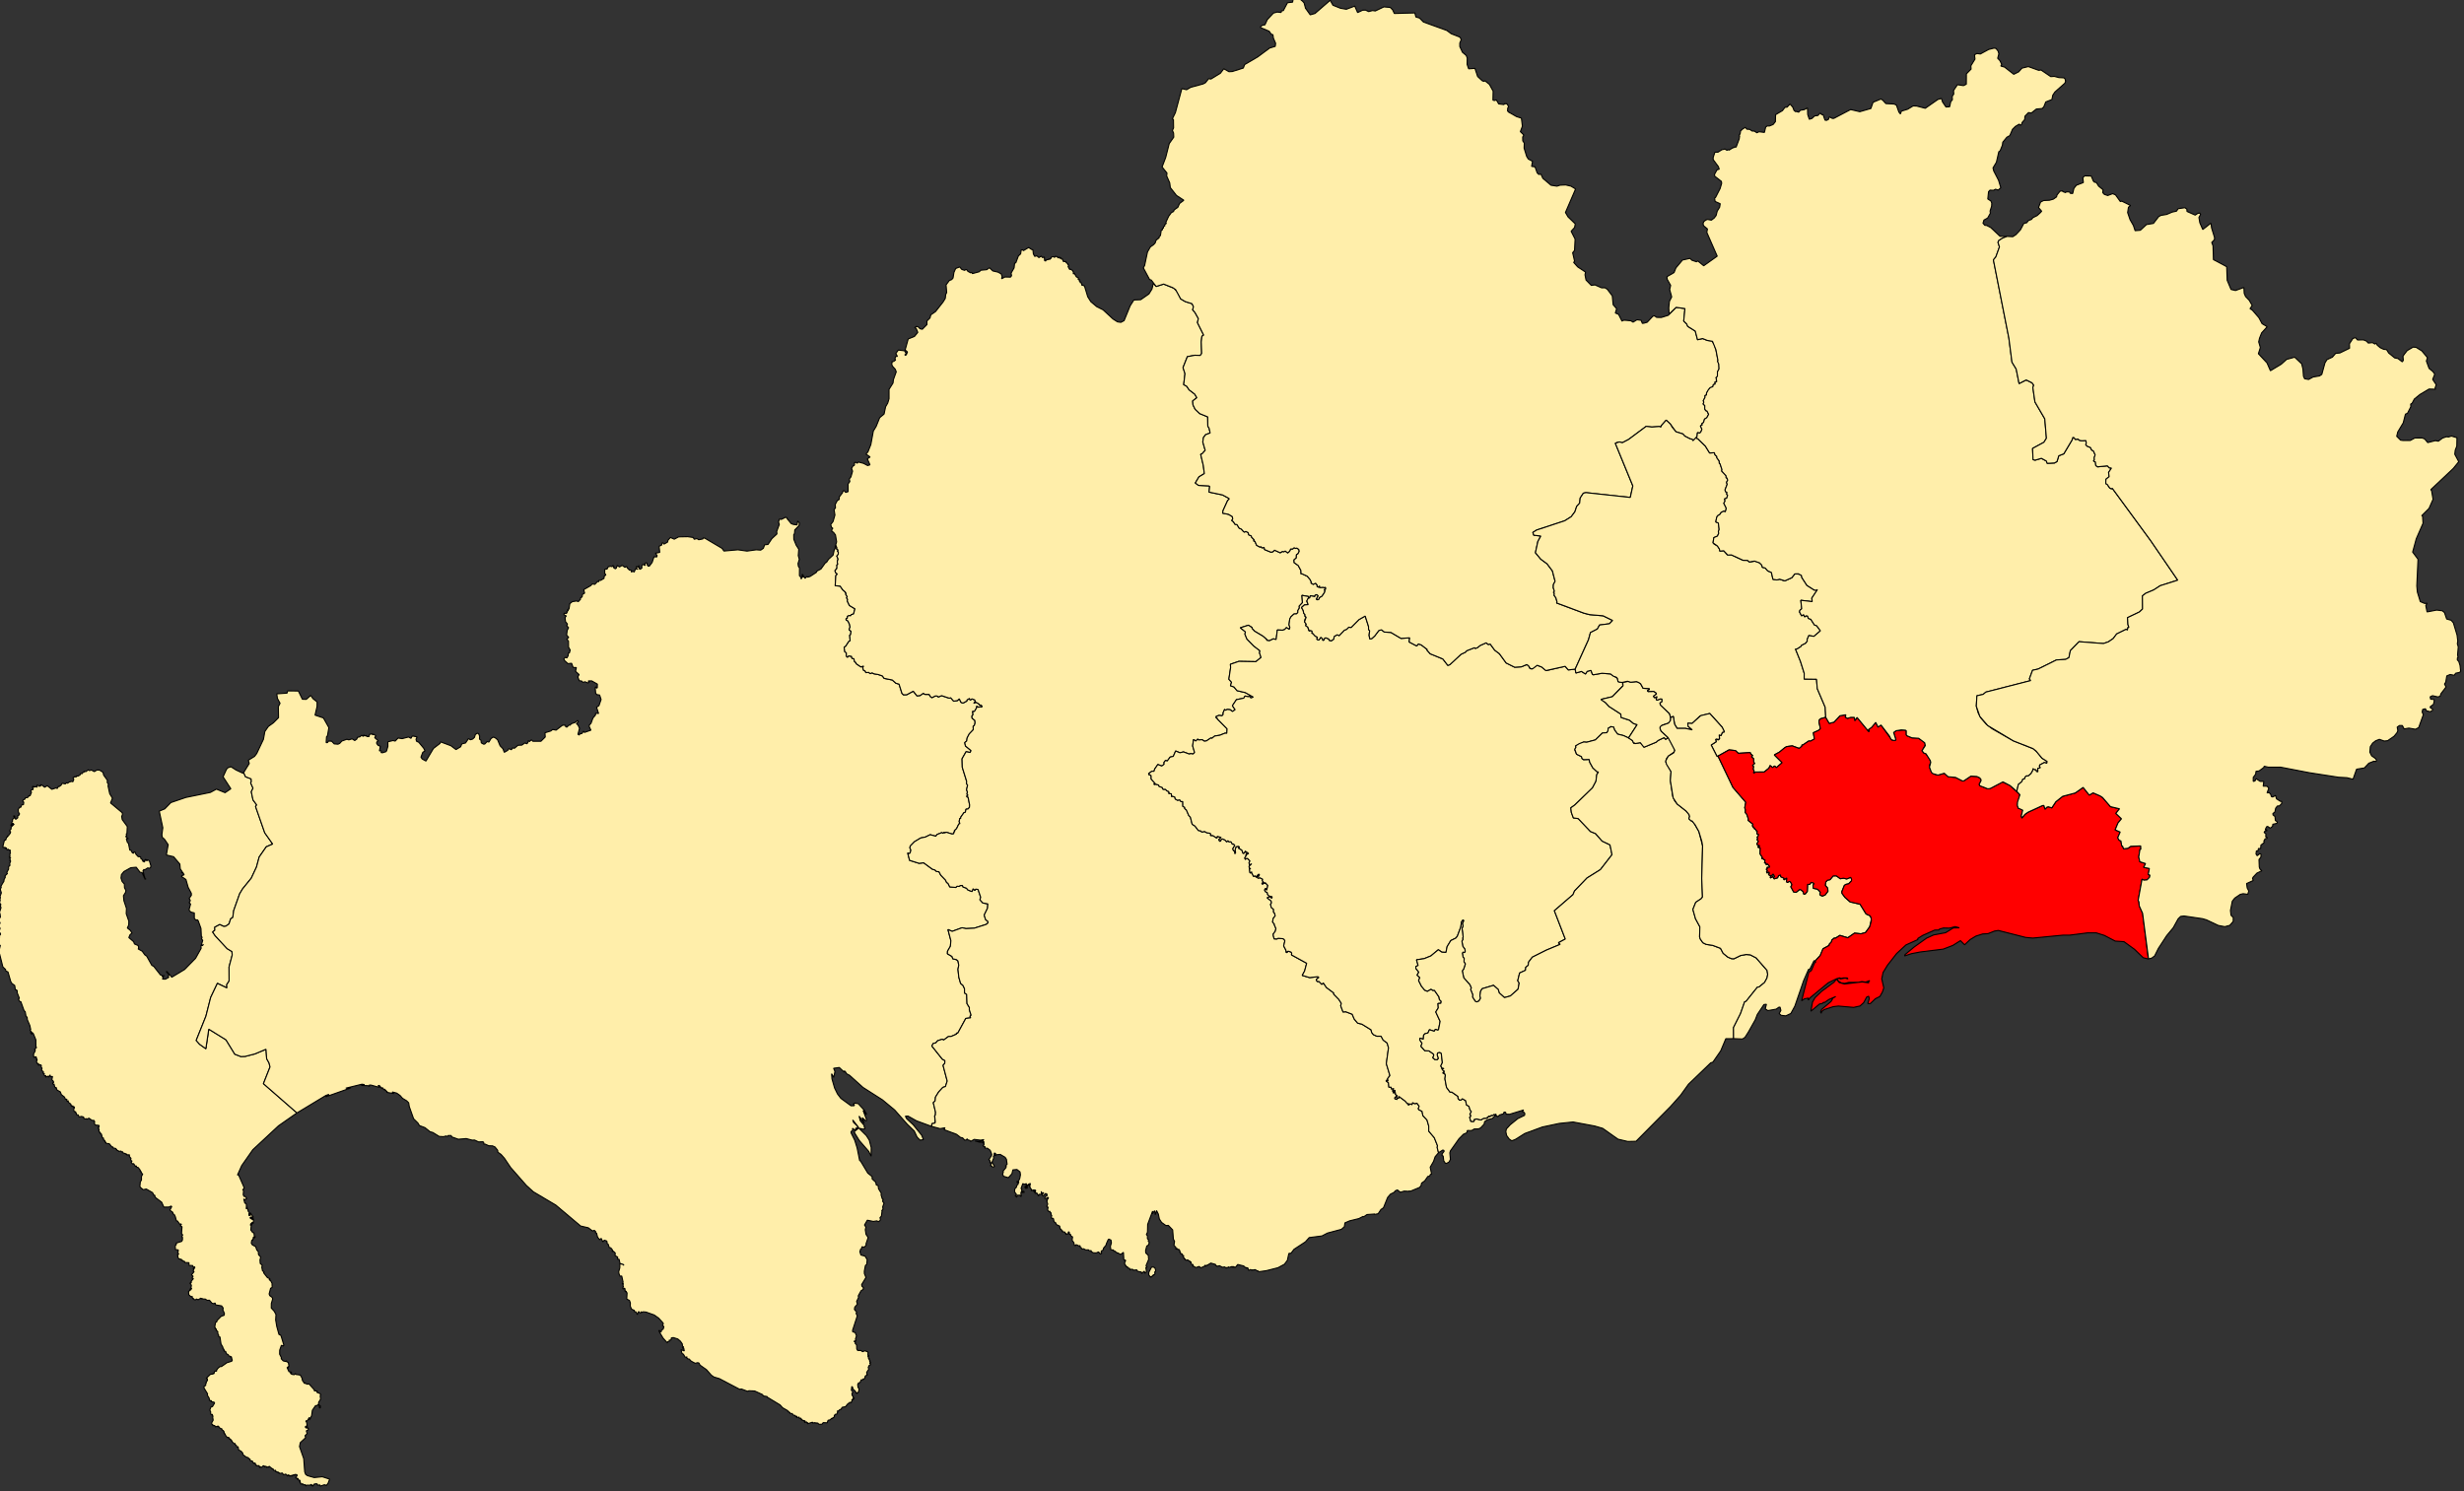
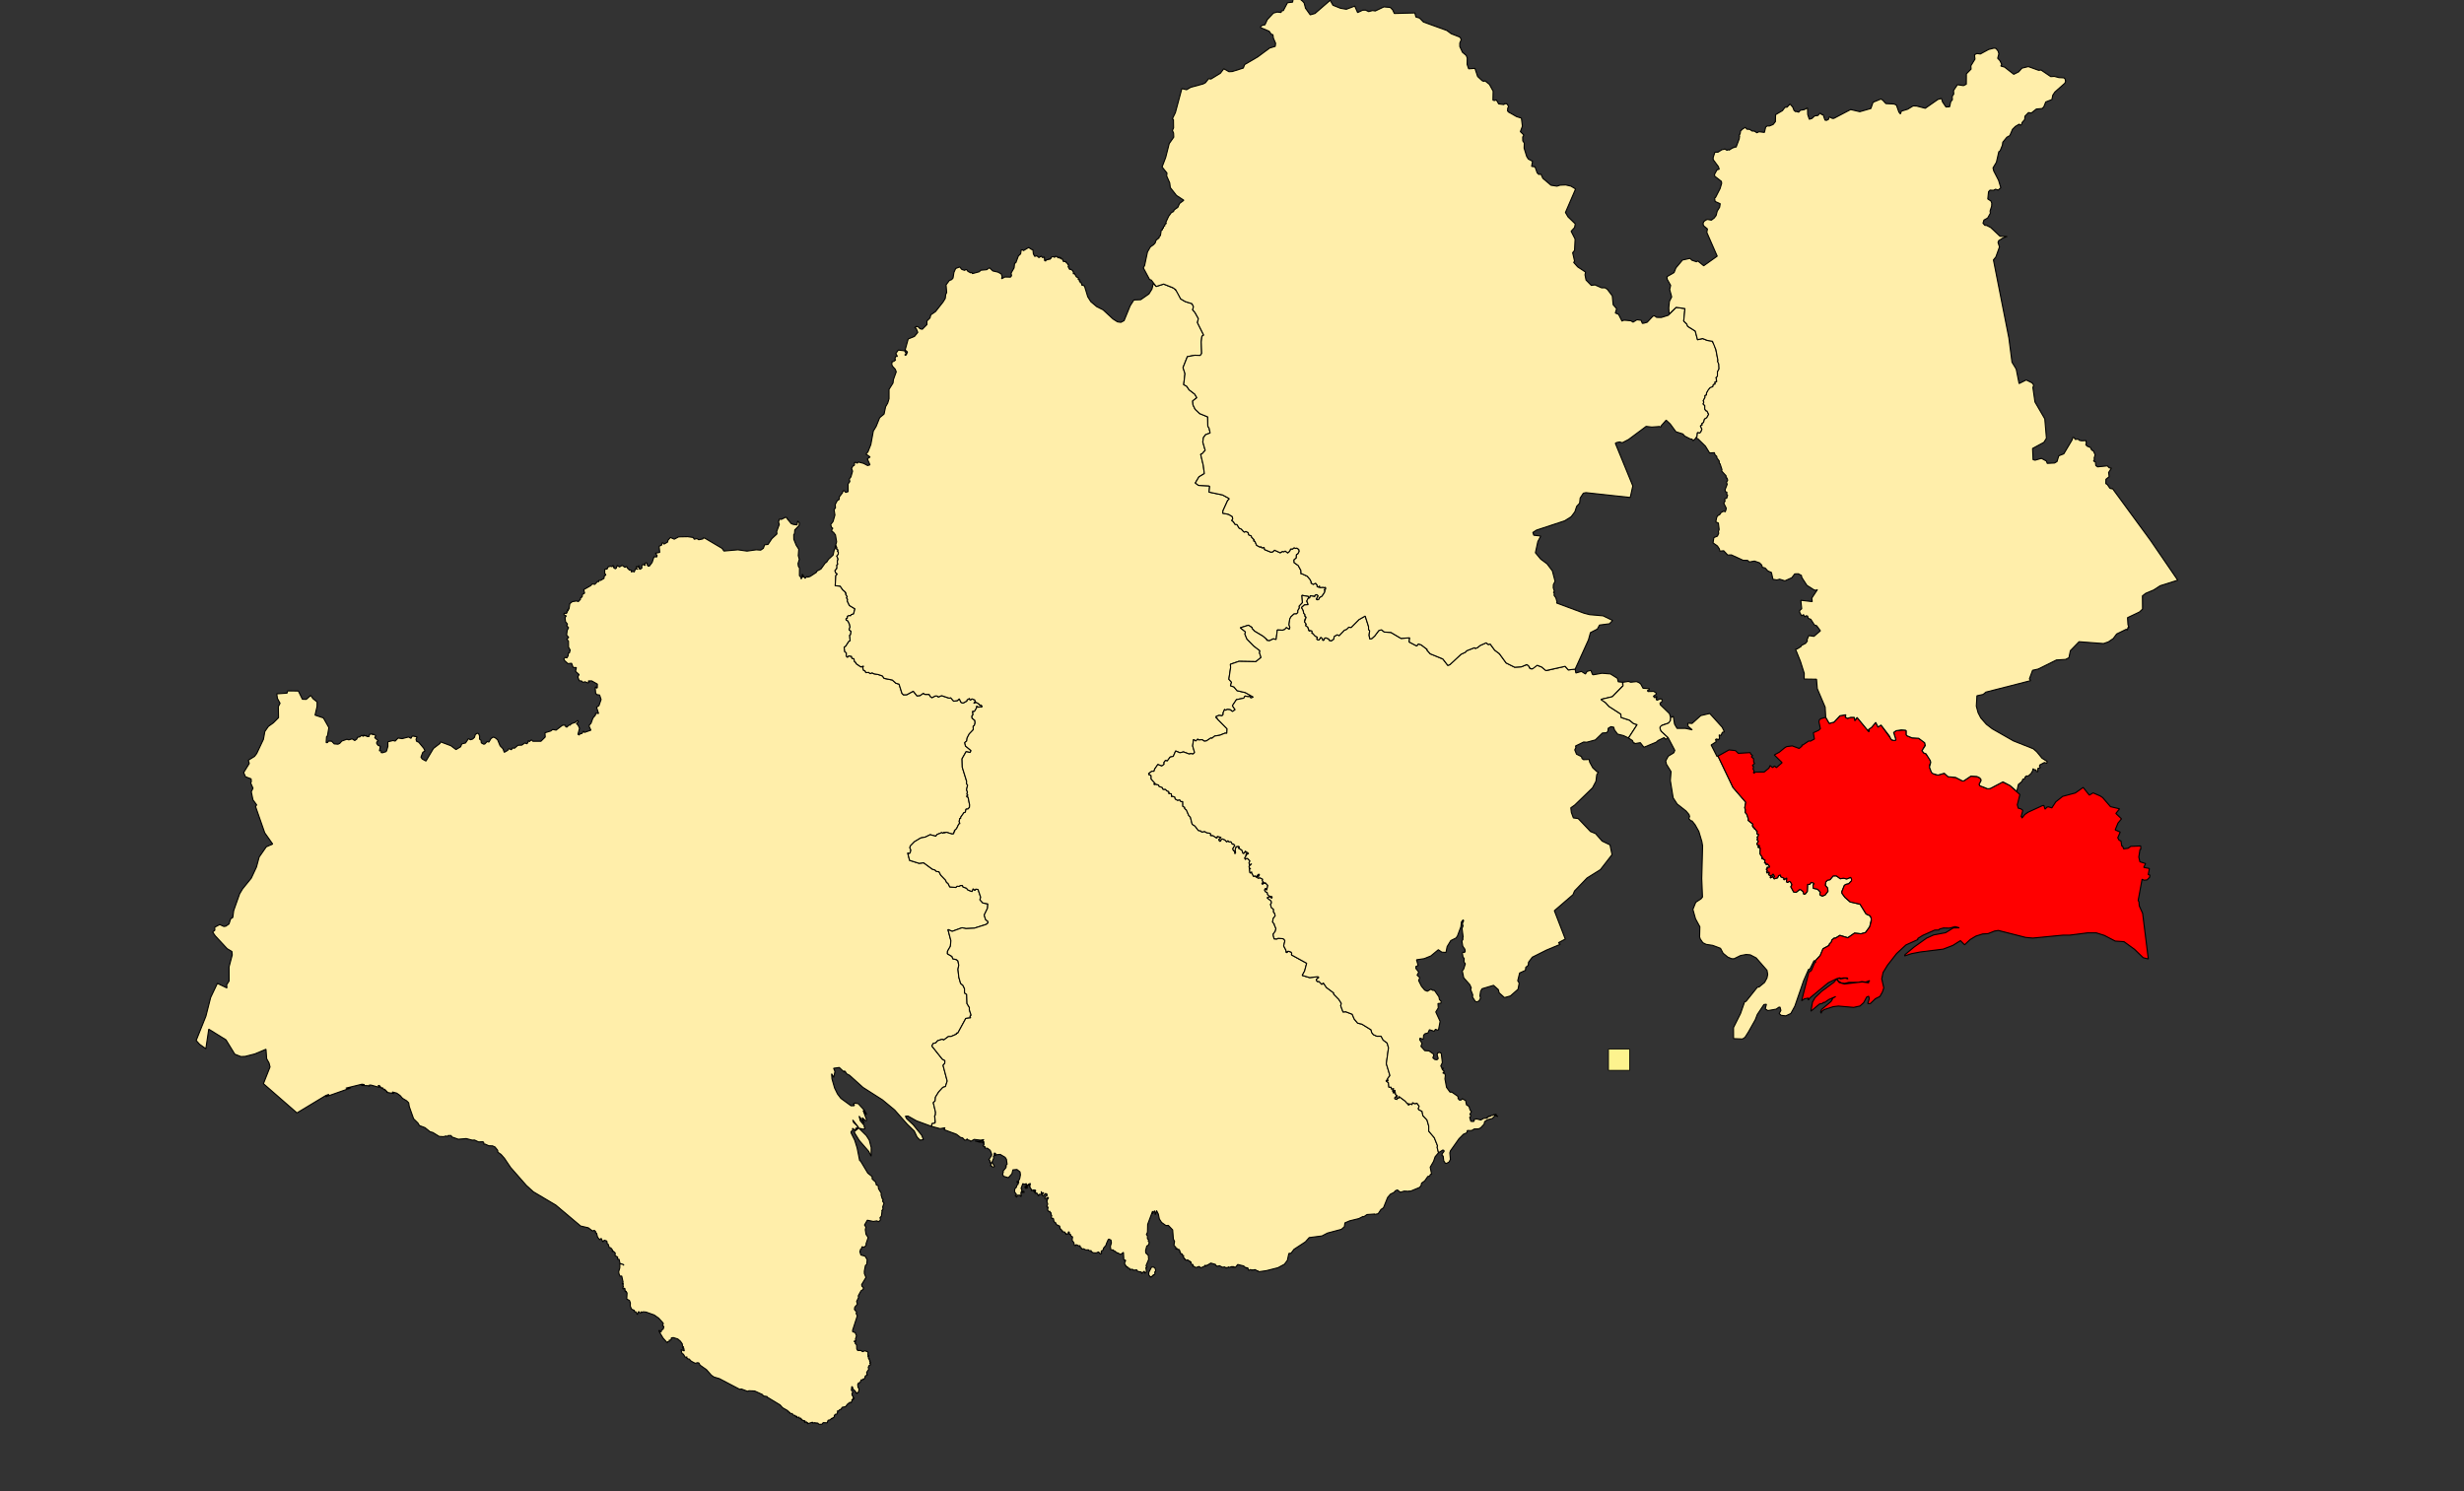
<svg xmlns="http://www.w3.org/2000/svg" xmlns:ns1="http://www.inkscape.org/namespaces/inkscape" xmlns:ns2="http://sodipodi.sourceforge.net/DTD/sodipodi-0.dtd" width="601.164mm" height="363.823mm" viewBox="0 0 601.164 363.823" version="1.1" id="svg12674" ns1:version="0.92.4 (5da689c313, 2019-01-14)" ns2:docname="Annandale South.svg">
  <rect x="0" y="0" width="601.164" height="363.823" fill="#333333" stroke="none" />
  <defs id="defs12668" />
  <ns2:namedview id="base" pagecolor="#ffffff" bordercolor="#666666" borderopacity="1.0" ns1:pageopacity="0.0" ns1:pageshadow="2" ns1:zoom="0.59" ns1:cx="1658.0071" ns1:cy="623.58303" ns1:document-units="mm" ns1:current-layer="g3102" showgrid="false" fit-margin-top="0" fit-margin-left="0" fit-margin-right="0" fit-margin-bottom="0" ns1:window-width="1920" ns1:window-height="1017" ns1:window-x="1432" ns1:window-y="-8" ns1:window-maximized="1" />
  <g ns1:label="Layer 1" ns1:groupmode="layer" id="layer1" transform="translate(68.407,-23.659)">
    <rect style="font-style:normal;font-weight:400;font-size:34.375px;font-family:'MS Shell Dlg 2';fill:#fdf38e;fill-opacity:1;fill-rule:evenodd;stroke:#000000;stroke-width:0.198;stroke-linecap:square;stroke-linejoin:bevel;stroke-miterlimit:4;stroke-dasharray:none;stroke-opacity:1" id="rect272-2-75" x="324.028" y="279.662" width="5.172" height="5.172" />
    <g style="font-style:normal;font-weight:400;font-size:34.375px;font-family:'MS Shell Dlg 2';fill:#ffeeaa;fill-opacity:1;fill-rule:evenodd;stroke:#000000;stroke-width:0.178;stroke-linecap:square;stroke-linejoin:bevel;stroke-miterlimit:4;stroke-dasharray:none;stroke-opacity:1" id="g3102" font-style="normal" font-weight="400" font-size="34.375" transform="matrix(1.49,0,0,1.49,-1550.746,-2935.919)">
-       <path style="vector-effect:none;fill:#ffeeaa;fill-opacity:1;fill-rule:evenodd;stroke:#000000;stroke-width:0.178;stroke-miterlimit:4;stroke-dasharray:none" id="path3104" d="m 1033.5,2112.39 1.15,0.54 0.11,-0.13 0.3,0.69 0.92,0.35 0.04,0.44 -0.11,0.22 0.38,0.87 -0.28,0.58 0.28,1.34 0.6,0.81 -0.18,0.27 1.5,4.3 1.3,1.84 -1.05,0.46 -1.16,1.67 -0.44,1.64 -0.85,1.82 -1.42,1.75 -0.49,0.82 -0.97,2.74 -0.15,1.13 -0.35,0.22 -0.27,0.84 -0.53,0.37 -0.32,0.04 -0.67,-0.31 -0.82,0.44 0.02,0.49 -0.36,0.29 0.42,0.62 1.96,2.11 0.78,0.47 0.05,0.56 -0.52,1.96 0.01,2.29 -0.4,0.63 0.04,0.52 -1.56,-0.75 -1.1,2.31 -0.78,3.07 -1.59,3.97 0.55,0.62 1.03,0.74 0.48,-3.21 2.82,1.75 1.44,2.35 1,0.39 0.71,-0.03 1.57,-0.4 1.83,-0.77 0.11,1.55 0.39,0.7 0.16,0.65 -1.08,2.74 5.49,4.79 -3.03,2.12 -4.2,3.91 -1.82,2.6 -0.7,1.56 0.17,-0.07 0.92,2.1 -0.04,0.24 -0.19,0.1 0.14,0.19 -0.05,0.65 0.12,0.28 h 0.19 l 0.28,0.33 -0.36,0.24 -0.15,-0.17 0.18,0.71 0.17,0.02 0.09,0.22 -0.01,0.36 0.17,0.1 -0.26,0.12 0.33,0.14 0.06,0.35 0.24,0.32 -0.12,0.07 0.01,0.33 0.29,-0.07 -0.23,-0.17 0.19,-0.18 0.42,0.62 0.02,0.12 -0.16,-0.18 0.07,0.32 -0.16,0.04 -0.08,-0.28 -0.17,0.1 0.02,0.11 0.42,0.24 0.05,-0.14 0.08,-0.02 -0.06,0.72 -0.11,0.11 0.05,-0.17 -0.12,-0.04 -0.24,0.24 -0.05,0.24 0.28,-0.21 -0.14,0.24 -0.07,0.72 0.31,0.42 0.2,0.03 0.07,0.58 0.15,0.07 -0.12,0.19 -0.09,-0.02 0.09,-0.12 -0.19,0.02 -0.04,0.19 0.08,0.01 -0.18,0.19 0.09,0.12 -0.22,0.01 -0.07,0.47 0.16,0.26 0.56,0.32 0.17,0.51 0.27,0.33 v 0.38 l 0.11,-0.05 -0.09,0.14 0.36,0.38 -0.12,0.47 0.04,0.58 0.33,0.3 -0.07,0.32 0.12,0.61 0.27,0.12 -0.09,0.18 0.62,0.79 0.42,0.19 -0.13,0.13 0.1,0.13 0.06,-0.08 0.3,0.54 0.03,0.7 -0.26,0.13 -0.24,0.93 0.1,0.28 0.4,0.29 0.08,0.26 -0.22,0.73 -0.01,0.75 0.48,0.52 0.29,0.54 -0.05,0.9 0.18,1.06 0.36,1.31 0.25,0.08 0.12,0.24 0.42,1.4 -0.07,0.17 -0.32,-0.12 -0.28,0.79 -0.01,0.67 0.28,0.54 -0.02,0.2 0.32,0.35 0.38,0.1 0.17,-0.11 0.01,0.15 0.28,0.12 0.12,0.69 -0.12,-0.04 v 0.19 l -0.08,0.12 -0.06,-0.24 -0.05,0.14 0.3,0.66 0.32,0.04 0.14,0.15 -0.22,-0.1 0.02,0.19 0.23,0.15 0.37,0.06 0.18,-0.18 0.11,0.14 0.69,0.09 0.29,0.5 0.07,0.39 0.33,0.47 0.11,0.03 -0.12,-0.14 0.44,0.25 0.32,-0.04 0.88,0.98 -0.03,0.13 0.52,0.07 -0.09,0.19 0.52,0.21 0.14,0.19 -0.11,0.13 0.06,0.61 -0.32,0.51 0.01,0.37 0.27,0.2 v 0.33 h -0.14 l -0.09,-0.43 -0.15,-0.14 -0.16,0.2 h -0.24 l -0.52,0.76 -0.12,0.87 -0.28,0.6 -0.12,0.12 0.15,-0.27 -0.15,-0.12 -0.3,0.5 -0.17,0.07 v -0.12 l -0.08,0.24 0.13,0.01 0.09,0.74 -0.08,0.12 -0.11,-0.19 -0.13,0.17 0.18,0.19 0.18,-0.14 v 0.18 l 0.12,-0.08 0.03,0.32 -0.33,0.15 0.13,0.48 -0.34,0.32 0.09,0.33 -0.87,0.81 -0.13,0.65 0.69,1.97 0.16,2.16 0.15,0.41 0.3,0.22 1.1,0.31 1.33,-0.13 1.21,0.39 -0.27,0.69 -0.31,0.4 -0.01,-0.14 -0.13,0.09 v -0.11 h -0.19 l -0.58,0.2 -0.11,-0.05 0.04,-0.13 -0.44,0.04 -0.02,-0.19 -0.18,-0.05 -0.35,0.06 -0.17,0.3 h -0.16 l 0.13,-0.12 -0.27,0.08 0.06,-0.23 -0.27,0.15 -0.52,-0.01 -0.14,0.13 -0.13,-0.09 0.08,-0.12 -0.4,0.04 -0.07,-0.2 -0.24,0.1 -0.15,-0.12 0.13,-0.03 -0.2,-0.12 0.05,-0.24 -0.18,0.05 0.18,-0.16 -0.46,-0.16 0.16,-0.2 -0.2,0.13 -0.01,-0.14 -0.26,-0.06 0.28,-0.42 -0.1,-0.11 -0.33,-0.03 v 0.22 l -0.06,-0.15 -0.28,0.03 v 0.19 l -0.17,-0.15 -0.15,0.18 -0.07,-0.15 -0.2,0.09 -0.03,-0.23 -0.26,0.25 0.02,-0.12 -0.26,-0.22 -0.36,0.12 -0.18,-0.29 -0.51,0.07 -0.03,-0.16 -0.15,0.09 0.02,-0.17 -0.18,0.04 -0.06,-0.11 -0.06,0.1 -0.06,-0.14 -0.08,0.11 0.01,-0.29 -0.26,0.07 -0.22,-0.34 -0.17,0.12 0.09,-0.08 -0.52,-0.43 -0.06,0.18 -0.1,-0.08 -0.27,0.12 0.01,-0.15 -0.16,-0.06 -0.16,0.14 -0.06,-0.21 -0.16,-0.01 -0.24,0.24 h -0.18 l -0.09,-0.13 -0.08,0.23 0.01,-0.23 -0.15,-0.02 0.08,-0.12 -0.51,0.04 0.01,-0.21 -0.12,-0.01 -0.07,-0.28 -0.08,0.17 -0.06,-0.13 -0.15,0.04 0.05,-0.12 h -0.14 l -0.04,-0.23 -0.41,-0.09 0.04,-0.21 -0.19,-0.06 0.01,-0.1 -0.09,0.04 -0.04,-0.14 -0.36,-0.11 -0.55,-0.42 0.01,-0.21 -0.27,-0.31 -0.42,-0.24 -0.09,-0.52 -0.19,0.08 -0.09,-0.27 -0.23,-0.21 0.04,-0.14 -0.14,0.08 -0.38,-0.36 -0.01,-0.15 -0.12,-0.01 0.01,-0.11 -0.13,-0.11 -0.1,0.08 0.05,-0.13 -0.13,-0.09 -0.08,0.07 -0.01,-0.26 -0.26,0.03 -0.34,-0.43 0.06,-0.06 -0.12,-0.01 0.05,-0.12 -0.1,0.03 0.08,-0.08 -0.15,0.02 0.01,-0.35 -0.11,0.09 -0.01,-0.21 -0.28,-0.15 0.06,-0.13 -0.36,-0.14 -0.21,-0.28 -0.03,0.11 -0.03,-0.21 -0.08,0.23 v -0.17 l -0.38,0.12 -0.12,-0.23 -0.35,0.03 0.05,-0.2 -0.16,-0.02 -0.05,-0.22 0.26,-0.46 -0.09,-0.58 0.1,-0.09 -0.14,-0.05 0.01,-0.24 -0.19,0.05 -0.12,-0.2 0.03,-0.23 -0.15,-0.31 0.17,-0.49 0.27,-0.09 0.34,-0.57 -0.07,-0.14 -0.44,-0.08 -0.01,-0.2 -0.17,0.09 -0.01,-0.12 -0.14,0.02 -0.04,-0.36 -0.3,-0.5 0.03,-0.23 -0.56,-0.91 -0.04,-0.27 0.3,-0.21 v -0.33 l 0.14,-0.04 -0.12,-0.02 0.11,-0.05 -0.09,-0.09 0.28,-0.3 -0.09,-0.04 0.06,-0.22 -0.22,-0.05 0.71,-0.67 0.42,-0.04 0.04,-0.17 0.1,0.14 0.13,-0.43 0.34,-0.02 -0.06,-0.09 0.2,-0.32 0.35,-0.31 0.29,-0.03 0.88,-0.62 0.78,-0.24 0.1,-0.17 -0.11,-0.37 -0.15,-0.11 0.02,-0.09 0.16,0.13 -0.09,-0.13 -0.43,-0.16 -0.05,-0.17 -0.32,-0.17 -0.12,-0.38 -0.28,-0.03 0.08,-0.14 -0.14,-0.07 0.1,-0.07 -0.2,-0.15 v -0.2 l -0.32,-0.56 -0.16,-1.12 -0.28,-0.16 0.07,-0.14 -0.18,-0.32 0.05,-0.21 -0.21,-0.26 -0.09,0.06 0.05,-0.27 -0.23,-0.09 0.08,-0.16 -0.14,-0.03 0.16,-0.84 0.18,-0.07 0.07,-0.24 0.67,-0.68 0.48,-0.16 0.04,-0.31 -0.25,-0.57 0.05,-0.31 -0.26,-0.35 -0.97,-0.16 -0.1,-0.32 -0.19,0.13 -0.33,-0.1 -0.39,-0.47 -0.39,0.01 -0.29,-0.2 -0.5,-0.02 -0.01,-0.11 -0.16,0.13 -0.05,-0.16 -0.45,0.27 -0.31,-0.13 -0.06,0.13 h -0.28 l -0.05,-0.13 -0.18,0.02 0.14,-0.12 -0.14,0.03 -0.13,-0.26 0.11,-0.02 -0.14,-0.04 -0.04,0.11 -0.05,-0.17 -0.07,0.07 -0.34,-0.32 -0.04,-0.52 0.44,-0.35 -0.24,0.07 0.03,-0.12 0.32,-0.06 -0.11,-0.05 0.06,-0.07 -0.14,0.02 0.11,-0.39 -0.1,-0.28 -0.18,-0.09 0.18,-0.15 0.11,0.05 -0.07,-0.07 0.1,-0.08 -0.16,-0.01 0.45,-0.53 -0.26,-0.1 0.21,-0.28 -0.27,-0.24 0.43,-0.52 -0.16,-0.11 0.15,-0.38 -0.19,0.03 0.3,-0.13 0.01,-0.15 -0.12,-0.08 0.05,0.13 -0.09,0.01 -0.13,-0.16 0.03,0.1 -0.08,-0.26 -0.61,-0.03 v -0.44 l -0.71,-0.03 -0.01,-0.18 -0.29,-0.06 0.02,-0.1 -0.25,0.02 0.04,-0.18 -0.47,-0.1 -0.15,-0.3 -0.04,-0.49 0.18,0.07 -0.17,-0.4 0.14,-0.15 -0.09,0.01 0.06,-0.2 -0.48,-0.06 -0.03,-0.62 0.23,-0.28 -0.09,0.03 v -0.18 l 0.92,-0.29 0.12,-0.23 0.01,-0.44 -0.13,-0.07 0.16,-0.31 -0.19,-0.24 0.08,-1.11 -0.29,-0.12 0.2,-0.28 -0.15,-0.06 -0.08,0.11 -0.43,-0.59 -0.17,-0.03 -0.17,-0.66 -0.18,-0.37 -0.23,-0.13 v -0.22 l -0.49,-0.35 0.31,-0.6 -0.12,-0.08 -0.34,0.16 -0.83,0.01 -0.36,-0.8 -1.07,-0.81 -0.07,-0.36 -0.13,0.05 -0.22,-0.45 -1.03,-0.59 -0.5,0.11 -0.45,-0.36 -0.1,-0.16 0.07,-0.76 0.19,-0.3 v -0.6 l 0.2,-0.37 -0.23,-0.22 v -0.19 l -0.18,-0.03 0.02,-0.19 -0.33,-0.44 -0.34,-0.11 0.04,-0.19 -0.16,0.11 -0.31,-0.47 -0.13,0.09 -0.28,-0.29 0.17,-0.25 -0.13,0.02 -0.12,-0.2 0.07,-0.21 -0.28,-0.34 0.02,-0.26 -0.44,0.03 0.04,-0.15 -0.25,0.04 0.03,-0.11 -0.39,-0.09 -0.12,-0.22 -0.14,0.05 -0.12,-0.16 -0.39,0.08 0.02,-0.1 -0.38,-0.15 0.12,-0.1 -0.13,0.02 -0.08,-0.17 -0.45,-0.09 -0.02,-0.19 -0.12,0.08 -0.48,-0.58 -0.55,-0.07 v -0.18 l -0.21,-0.03 0.08,-0.11 -0.13,-0.22 -0.11,0.08 -0.04,-0.42 -0.16,0.01 -0.18,-0.68 -0.09,0.06 -0.02,-0.18 -0.17,0.01 0.07,-0.12 -0.2,-0.19 0.05,-0.25 -0.12,-0.13 0.1,-0.11 -0.17,-0.09 0.2,-0.22 -0.04,-0.16 -0.6,-0.06 -0.17,-0.27 0.07,-0.08 -0.11,-0.03 0.12,-0.15 -0.13,-0.23 h -0.31 l -0.5,-0.36 -0.4,0.17 -0.02,-0.1 -0.26,0.05 -0.15,-0.06 -0.02,-0.23 -0.12,0.08 0.05,-0.12 -0.31,-0.08 -0.4,0.08 -0.14,-0.33 -0.29,-0.05 -0.02,-0.23 -0.16,-0.08 0.1,-0.21 -0.15,0.13 -0.2,-0.24 0.01,-0.42 0.15,-0.07 -0.15,-0.01 0.12,-0.15 -0.24,0.07 -0.02,-0.23 -0.25,0.11 0.06,-0.17 -0.14,0.05 -0.02,-0.26 -0.43,-0.33 v -0.26 l -0.14,0.15 -0.14,-0.23 0.08,-0.14 -0.25,0.02 -0.16,-0.37 -0.52,-0.41 -0.16,-0.44 -0.52,-0.29 -0.15,-0.26 0.08,-0.1 -0.08,0.04 v -0.14 l -0.11,0.1 -0.15,-0.2 -0.11,-0.47 -0.06,0.13 -0.16,-0.18 0.03,-0.14 h 0.13 l -0.04,-0.22 -0.25,-0.26 0.11,-0.54 -0.34,0.05 -0.05,-0.3 -0.28,0.4 -0.02,-0.2 -0.46,0.16 0.06,-0.25 -0.17,0.03 -0.14,-0.15 0.07,-0.21 -0.29,-0.06 0.16,-0.21 -0.1,0.02 0.08,-0.05 -0.32,-0.22 0.08,-0.35 -0.15,-0.23 0.04,-0.25 -0.21,-0.11 -0.3,0.1 0.06,-0.31 -0.22,0.06 -0.13,-0.37 0.13,-0.3 -0.11,0.02 0.04,-0.24 -0.15,0.06 0.09,-0.2 -0.12,-0.12 -0.28,0.11 -0.05,-0.07 -0.03,-0.47 0.26,-0.5 0.01,-0.24 -0.14,0.02 0.4,-0.41 -0.14,0.05 -0.01,-1.25 -0.41,-1.01 -0.22,-0.23 -0.01,0.34 -0.186,-0.17 -0.028,-0.15 0.134,-0.09 -0.241,-0.28 0.119,-0.1 -0.15,-0.67 -0.402,-0.94 -0.036,-0.41 -0.186,-0.15 -0.122,-0.73 -0.202,-0.22 -0.516,-1.44 -0.159,-0.01 -0.257,-0.41 0.173,-0.14 -0.356,-0.9 0.001,-0.34 -0.144,-0.15 -0.159,0.02 -0.108,-0.73 -0.443,-0.31 -0.198,-0.31 -0.46,-1.59 -0.381,-0.18 10e-4,-0.21 -0.458,-0.44 -0.526,-2.09 -0.171,-0.23 0.281,-1.2 -0.197,-0.09 0.042,-0.33 -0.101,-0.12 0.139,-0.84 -0.079,-0.11 0.238,-0.35 -0.125,-0.27 -0.15,0.03 0.046,-0.23 -0.109,0.01 0.242,-0.38 -0.012,-0.2 -0.244,-0.26 0.172,-0.19 -0.158,-0.12 0.296,-0.19 -0.118,-0.02 0.093,-0.13 -0.184,0.03 -0.072,-0.22 0.136,-0.1 -0.113,-0.13 0.271,-0.45 -0.075,-0.6 -0.118,-0.02 0.3,-0.93 -0.106,-0.12 0.058,-0.42 -0.18,-0.15 0.063,-0.08 -0.097,0.02 0.129,-0.46 -0.101,-0.04 0.111,-0.04 -0.104,-0.08 0.131,-0.23 -0.082,-0.17 0.221,-0.63 -0.171,-0.56 0.162,-0.39 -0.081,-0.1 0.535,-0.9 -0.036,-0.15 0.246,-0.47 -0.071,-0.19 0.411,-0.4 -0.108,-0.17 0.307,-0.56 -0.017,-0.37 0.233,-0.23 -0.046,-0.32 0.174,-0.4 -0.158,-0.05 0.088,-0.21 -0.124,-0.18 0.213,-0.15 -0.194,-0.01 -0.063,-0.14 0.137,-0.13 -0.096,-0.28 0.158,-0.1 -0.082,-0.32 0.087,-0.14 -0.116,-0.01 0.102,-0.06 -0.302,-0.03 -0.017,-0.13 -0.228,0.15 -0.121,-0.37 -0.214,0.13 0.043,-0.21 -0.383,0.05 0.016,-0.34 0.221,-0.88 0.205,-0.01 0.159,-0.48 0.149,-0.05 -0.028,-0.19 0.108,0.06 0.358,-0.46 0.073,-0.29 -0.115,0.03 -0.03,-0.25 0.203,-0.18 0.019,-0.34 0.517,-0.49 -0.167,0.14 -0.007,-0.25 -0.153,0.02 -0.057,0.29 -0.224,0.05 0.251,-0.38 -0.084,-0.11 0.178,-0.27 -0.07,-0.19 0.353,-0.35 -0.151,-0.28 0.173,-0.02 0.104,0.52 0.134,0.04 0.278,-0.22 0.019,-0.37 0.186,-0.07 0.095,-0.22 -0.181,-0.26 -0.036,-0.43 0.158,-0.31 0.128,0.02 -0.113,-0.09 0.257,-0.01 0.137,-0.39 0.297,-0.03 0.043,-0.41 -0.184,-0.19 0.115,-0.19 0.283,-0.13 0.031,-0.21 0.34,-0.01 0.22,-0.19 -0.01,-0.13 0.248,-0.01 0.223,-0.56 -0.1,-0.18 0.066,-0.21 0.324,-0.07 -0.14,-0.44 0.18,-0.1 0.03,0.18 0.33,-0.1 0.25,0.09 -0.08,-0.29 0.14,-0.07 0.24,0.21 0.26,-0.04 -0.05,-0.17 0.1,-0.08 v 0.15 l 0.13,-0.08 0.47,0.38 0.44,-0.25 0.74,0.59 0.7,-0.23 0.19,0.1 0.18,-0.36 0.12,0.05 0.31,-0.22 0.2,-0.33 0.51,0.1 0.18,-0.19 0.19,0.08 0.3,-0.21 0.42,-0.1 0.14,0.08 0.16,-0.39 -0.11,-0.17 0.04,-0.24 0.06,0.08 0.19,-0.15 0.18,0.1 0.1,-0.21 0.18,0.06 0.36,-0.18 0.14,-0.31 0.19,0.1 0.16,-0.23 0.19,-0.03 -0.01,-0.18 0.29,0.09 0.41,-0.31 0.19,0.14 0.32,-0.1 0.48,0.26 0.42,-0.26 0.43,0.01 0.57,0.36 0.11,0.46 0.62,0.86 -0.04,0.34 0.2,0.29 -0.06,0.29 0.27,1.27 0.45,0.73 -0.31,0.78 1.92,1.61 0.03,0.31 -0.13,0.28 0.09,0.53 0.83,1.13 -0.06,1.17 -0.12,0.04 0.11,0.35 -0.16,-0.01 0.04,0.19 0.36,0.24 -0.33,0.04 0.17,0.57 0.18,0.17 0.22,1.11 0.19,0.02 0.24,0.44 0.24,0.04 -0.09,-0.11 0.27,-0.1 0.16,0.39 0.35,0.38 0.39,0.03 0.09,0.35 0.19,0.08 0.12,0.31 0.31,0.11 -0.19,-0.27 0.67,0.03 -0.47,-0.17 0.57,0.1 0.18,0.17 0.24,0.79 -0.05,0.22 -0.23,0.19 -0.23,-0.1 -0.48,0.31 -0.21,-0.04 v 0.17 l -0.12,-0.01 0.33,1.28 0.18,0.15 -0.17,-0.01 -0.47,-1.08 -0.34,-0.05 -0.62,-0.82 -0.9,0.08 -1.12,0.63 -0.4,0.5 -0.07,0.56 0.18,0.56 0.37,0.43 0.02,0.6 0.23,0.43 -0.05,0.31 -0.35,0.56 0.07,0.81 0.42,1.27 -0.04,0.86 0.43,1.23 -0.02,0.63 -0.22,0.49 0.47,0.38 0.29,0.44 -0.33,0.29 -0.19,0.46 0.79,0.68 0.13,0.36 0.62,0.27 0.08,0.47 -0.11,0.07 0.68,0.38 0.42,0.59 0.31,0.22 0.84,1.5 0.33,0.19 1.08,1.38 0.29,0.1 -0.01,0.17 0.1,0.02 0.22,-0.26 -0.26,0.65 0.48,0.02 0.56,-0.31 -0.13,-0.17 0.17,-0.21 -0.46,-0.51 0.09,-0.09 0.81,0.97 2.11,-1.27 1.79,-1.83 0.91,-1.63 -0.04,-0.5 0.26,0.05 0.16,-0.21 -0.19,0.18 -0.15,-0.1 0.22,-0.73 -0.21,-0.25 0.11,-0.24 -0.13,-0.19 -0.06,-1.26 -0.46,-1.28 -0.15,-0.15 -0.2,0.08 -0.28,-0.31 v -0.89 l -0.58,-0.14 -0.29,-0.35 0.26,-0.96 -0.23,-0.23 0.19,-0.34 -0.19,-0.35 0.36,-0.52 -0.01,-0.32 -0.52,-0.99 -0.36,-1.27 -0.72,-0.49 0.03,-0.13 0.39,-0.15 -0.05,-0.12 -0.13,0.04 0.09,-0.12 -0.17,-0.22 -0.2,0.12 0.18,-0.14 -0.35,-0.54 -0.07,-0.78 -1.02,-1.2 -1.19,-0.29 0.3,-1.68 -0.6,-0.89 -0.37,-0.33 -0.06,-0.42 0.15,-1.14 -0.58,-2.72 0.9,-0.37 1,-1.03 2.46,-0.84 4.01,-0.82 0.99,-0.54 1.42,0.58 0.94,-0.64 -1.27,-1.96 0.57,-1.25 0.22,-0.23 0.49,-0.17 0.84,0.53" ns1:connector-curvature="0" />
      <path style="vector-effect:none;fill:#ffeeaa;fill-opacity:1;fill-rule:evenodd;stroke:#000000;stroke-width:0.178;stroke-miterlimit:4;stroke-dasharray:none" id="path3106" d="m 1123.79,2071.28 0.61,0.75 0.33,0.14 0.64,0.09 0.11,-0.64 0.28,0.32 -0.06,0.42 -0.7,0.72 -0.04,0.58 -0.13,0.2 0.01,0.75 0.38,0.95 0.43,0.67 -0.08,1.06 0.17,0.6 -0.21,0.7 0.06,0.46 0.18,0.26 -0.01,1.26 0.26,0.29 0.02,0.27 0.14,-0.27 v -0.51 l 0.19,0.09 -0.02,0.39 0.14,-0.15 0.19,0.33 0.28,-0.3 0.16,0.1 0.38,-0.11 1.03,-0.67 0.09,-0.21 0.66,-0.34 0.77,-1.07 h 0.13 l 0.34,-0.52 0.75,-0.69 0.21,-0.94 0.13,-0.1 0.01,-0.38 0.1,-0.19 0.09,0.12 0.04,0.5 0.24,0.15 -0.1,0.25 0.14,0.06 v 0.4 l -0.25,0.29 0.21,0.49 -0.13,0.35 0.08,0.47 -0.15,0.15 0.05,0.43 -0.36,0.51 0.1,0.31 0.28,0.24 -0.24,0.25 -0.1,1.65 0.81,0.07 0.42,0.61 0.45,0.38 -0.06,0.11 0.17,0.05 -0.06,0.21 0.24,0.38 -0.11,0.19 0.17,0.25 -0.06,0.26 0.36,0.74 0.9,0.54 -0.23,0.85 -0.34,0.09 -0.19,0.24 -0.1,-0.1 -0.36,0.14 -0.04,0.39 -0.13,-0.07 -0.07,0.12 0.02,0.16 0.29,0.17 0.26,0.55 0.09,0.44 -0.17,0.44 0.33,0.26 -0.07,0.55 -0.15,0.09 0.07,0.93 -0.18,0.05 -0.55,0.84 -0.25,0.15 0.11,0.73 0.24,0.15 -0.02,0.52 0.17,0.22 0.22,-0.2 0.49,0.07 0.07,0.33 0.31,0.05 0.13,0.52 0.2,0.1 0.03,0.19 0.79,0.54 0.45,-0.14 -0.15,0.29 0.15,0.42 0.26,0.11 0.11,0.26 0.45,-0.04 0.28,0.21 0.27,-0.14 0.34,0.17 0.68,0.11 0.68,0.23 0.29,0.4 1.34,0.27 0.59,0.53 0.51,0.14 0.48,1.52 0.23,0.23 0.55,-0.01 1.07,-0.58 0.61,0.77 0.52,-0.06 0.51,-0.37 0.26,0.18 0.7,0.01 0.2,0.35 0.26,0.18 0.55,-0.28 0.31,0.01 0.18,0.16 0.55,-0.22 1.26,0.42 0.21,-0.08 0.5,0.57 0.61,-0.1 0.31,-0.29 0.27,0.57 0.32,0.14 0.63,-0.34 0.05,-0.2 0.44,-0.25 -0.07,0.12 0.17,0.16 0.26,-0.19 0.46,0.17 0.09,0.25 -0.25,0.3 0.34,-0.18 0.56,0.32 0.01,0.16 0.28,-0.01 0.18,0.2 -0.08,0.15 -0.25,-0.07 -0.25,0.09 -0.33,-0.17 0.02,0.23 -0.32,0.54 -0.15,0.11 -0.21,-0.05 0.08,0.55 -0.18,0.2 0.02,0.37 0.46,0.37 0.03,0.45 -0.12,0.37 -0.19,0.13 0.02,0.56 -0.67,0.71 -0.34,0.65 -0.07,0.49 -0.32,0.27 0.12,0.56 0.91,0.75 -0.14,0.31 -0.67,-0.13 -0.66,1.16 0.04,1.4 0.71,2.28 -0.02,0.4 0.18,0.24 -0.17,0.73 0.14,0.41 -0.08,0.34 0.18,0.17 -0.18,0.1 -0.01,0.16 0.2,0.05 0.25,1.28 -0.03,0.4 -0.25,0.27 -0.31,0.02 -0.11,0.51 -0.22,0.05 -0.54,0.76 0.01,0.18 -0.16,0.03 -0.1,0.5 0.12,0.34 -0.18,0.06 -0.36,0.75 -0.38,0.36 0.1,0.11 -0.14,0.09 -0.06,0.29 -0.27,0.04 -0.97,-0.3 -0.22,0.14 -0.08,-0.13 -0.2,0.18 -0.2,-0.12 -0.77,0.3 -0.22,0.29 -0.91,-0.25 -0.8,0.39 -0.76,0.15 -1.02,0.61 -0.7,0.72 -0.05,0.3 0.16,0.36 -0.12,0.46 -0.15,0.11 -0.25,-0.11 0.31,1.21 1.56,0.49 0.74,-0.09 1.43,1.05 0.42,0.13 0.27,0.25 0.39,0.03 0.29,0.56 0.78,0.81 0.19,0.41 0.21,0.11 0.3,0.6 0.97,0.09 0.23,-0.2 0.33,0.03 0.17,-0.14 0.37,-0.02 0.1,0.25 0.56,0.2 0.25,0.3 0.67,0.25 0.16,-0.46 0.3,0.28 0.13,-0.22 0.39,0.06 0.43,1.27 -0.12,0.42 0.47,0.52 0.82,0.15 -0.05,0.71 -0.55,1.13 0.24,0.74 0.38,0.3 v 0.25 l -0.29,0.23 -1.94,0.62 -1.38,0.07 -0.63,-0.14 -1.62,0.59 -0.69,-0.3 0.48,1.82 -0.08,0.92 -0.47,0.81 -0.02,0.42 0.75,0.44 0.13,0.38 0.6,0.14 0.25,0.22 0.13,0.69 -0.13,0.68 0.14,1.29 0.29,1.01 0.38,0.32 0.26,0.54 0.01,0.72 0.34,0.22 0.06,1.51 0.39,0.64 -0.01,0.36 0.29,0.9 -0.18,0.17 0.11,0.26 -0.8,0.1 -1.31,2.41 h -0.24 l 0.05,0.15 -0.9,0.39 -0.44,0.01 -0.79,0.58 -0.21,-0.14 -0.77,0.25 -0.3,0.35 -0.42,0.1 -0.23,0.41 1.72,2.16 0.42,0.23 -0.02,0.45 -0.28,0.33 0.68,2.57 -0.29,0.9 -0.42,0.14 -0.69,0.75 -0.52,0.84 -0.06,0.63 -0.3,0.28 0.37,1.57 -0.03,0.47 -0.11,0.12 0.06,1.18 -0.52,0.11 -0.04,0.44 -2.47,-0.91 -1.39,-0.78 -0.44,0.02 0.22,0.42 1.06,0.98 1.39,1.71 0.29,0.73 -0.56,0.08 -0.48,-0.49 -0.47,-1.01 -1.11,-1.07 -2.09,-2.37 -2,-1.66 -3.18,-2.03 -2.21,-1.99 -0.49,-0.26 -0.22,-0.38 -0.19,-0.08 0.05,0.19 -0.1,-0.05 -0.73,-0.7 -0.93,0.13 0.22,0.52 -0.2,0.97 -0.35,-0.6 0.06,0.84 0.43,1.5 0.48,0.98 0.55,0.72 1.66,1.21 0.49,-0.01 0.07,-0.13 -0.19,-0.17 0.23,-0.12 0.58,0.08 1.03,1.12 0.31,0.57 v 0.11 l -0.54,-0.69 0.56,1.48 v 0.2 l -0.12,0.03 -0.59,-0.52 0.32,0.9 -0.83,-1.16 0.19,0.75 0.7,0.85 -0.07,0.08 0.16,0.38 -0.29,0.09 -0.73,-0.18 1.23,1.22 0.48,0.75 0.32,1.22 -0.02,1.42 -0.39,-0.8 -1.55,-1.79 -0.7,-1.14 -0.13,-0.3 0.63,-0.5 0.06,-0.24 -0.93,-1.18 0.13,0.4 0.61,0.59 0.08,0.26 -0.24,0.2 -0.05,-0.17 -0.06,0.27 -0.15,0.1 -0.36,-0.29 0.04,0.32 -0.28,0.24 0.01,0.2 0.6,1.21 0.39,1.25 0.41,2.06 0.16,0.1 1.18,1.97 0.7,0.56 0.02,0.4 0.58,0.53 0.09,0.45 0.31,0.11 0.05,0.5 0.46,0.75 -0.04,0.26 0.19,0.63 0.19,0.14 -0.11,0.09 0.01,0.24 0.21,0.25 -0.22,0.6 0.05,0.39 -0.23,0.28 h 0.08 l -0.11,0.86 -0.24,0.26 0.09,0.28 -0.1,0.21 -0.25,0.16 -0.25,-0.13 -0.57,0.09 -0.99,-0.2 -0.46,0.79 0.23,0.33 -0.1,0.44 0.12,0.76 0.35,0.51 -0.35,1.03 0.02,0.24 -0.3,0.31 -0.4,-0.06 -0.03,0.29 -0.16,0.07 -0.14,0.44 0.17,0.55 0.69,0.19 0.34,0.58 -0.08,0.78 -0.21,0.16 -0.18,0.95 0.01,0.38 0.26,0.63 -0.71,1.18 0.05,0.26 0.26,0.24 -0.08,0.3 -0.33,0.21 -0.45,0.82 0.04,0.3 -0.31,0.62 0.13,0.45 -0.43,0.48 -0.06,0.38 0.39,0.48 -0.12,0.17 0.2,0.39 -0.77,2.38 0.01,0.23 0.42,0.15 0.21,0.53 -0.18,0.55 0.12,0.23 -0.37,0.11 0.31,0.16 -0.12,0.15 0.26,0.28 0.02,0.66 0.16,0.26 h 0.53 l 0.26,0.19 0.4,-0.15 0.5,0.21 -0.02,0.51 0.19,0.11 -0.24,0.05 0.13,0.08 v 0.27 l 0.2,0.1 -0.12,0.08 0.19,0.24 -0.08,0.13 0.2,0.14 -0.18,0.11 0.17,0.24 -0.28,0.16 -0.13,0.32 0.1,0.25 -0.35,0.53 0.03,0.33 0.13,0.06 -0.39,0.21 -0.08,0.35 -0.12,0.16 -0.16,-0.04 -0.01,0.18 -0.29,-0.03 -0.21,0.47 -0.29,0.06 0.07,0.13 -0.16,0.09 0.07,0.53 0.16,0.15 -0.09,0.66 -0.13,-0.05 -0.12,0.24 -0.06,-0.15 -0.12,0.06 -0.05,-0.27 -0.47,-0.45 0.01,-0.2 -0.16,-0.18 -0.07,0.62 0.26,0.33 -0.17,0.22 0.04,0.31 0.16,0.13 -0.01,0.2 0.19,0.1 -0.02,0.1 -0.23,-0.01 0.13,0.1 -0.1,0.1 -0.16,-0.08 v 0.41 l -0.13,0.02 v 0.15 l -0.26,-0.11 -0.06,0.19 -0.17,0.01 -0.44,0.53 -0.53,0.1 -0.23,0.38 -0.15,-0.03 -0.23,0.27 -0.16,-0.05 0.01,0.29 -0.16,0.29 -0.19,-0.01 -0.17,0.18 -0.05,0.32 -0.23,0.09 -0.02,0.15 -0.14,-0.08 -0.25,0.25 -0.34,0.07 -0.15,0.42 -0.65,-0.03 -0.22,0.27 h -0.5 l -0.18,-0.22 -0.16,0.07 -0.11,-0.12 -0.16,0.12 -0.03,-0.12 -0.41,0.07 0.04,-0.15 -0.84,0.27 0.06,-0.18 -0.24,0.01 0.01,-0.18 -0.31,0.16 0.07,-0.36 -0.15,0.2 -0.03,-0.18 -0.29,-0.03 v -0.17 l -0.2,0.07 0.06,-0.14 -0.1,-0.13 -0.2,0.08 -0.06,-0.25 -0.41,0.1 0.05,-0.26 -0.16,0.09 -0.12,-0.07 0.04,-0.13 h -0.26 l -0.3,-0.32 h -0.35 l 0.02,-0.16 -0.26,-0.08 0.05,-0.12 -0.18,0.01 0.02,-0.11 -0.84,-0.48 -0.41,-0.46 -2.13,-1.29 0.02,-0.08 -0.64,-0.1 -0.12,-0.22 -1.29,-0.59 -0.94,-0.04 -0.23,0.09 -0.98,-0.37 -0.31,0.04 -3.33,-1.75 -0.88,-0.26 -0.43,-0.3 -0.78,-0.89 -1.07,-0.76 -0.17,-0.33 -0.2,-0.07 -0.43,0.1 -0.65,-0.35 -0.33,-0.35 -0.22,-0.02 -0.22,-0.2 0.07,-0.06 -0.01,-0.12 -0.05,0.15 -0.25,-0.08 -0.26,-0.46 -0.23,-0.11 -0.17,-0.64 0.54,0.22 -0.09,-0.48 h -0.26 l 0.24,-0.19 -0.18,-0.1 -0.04,-0.39 -0.3,-0.43 -0.43,-0.37 -0.74,-0.23 -0.32,0.06 -0.04,0.32 -0.38,0.08 0.14,-0.02 -0.04,0.16 -0.27,0.08 -0.05,0.2 -0.71,-0.79 -0.7,-1.17 0.07,-0.11 0.29,0.3 0.11,-0.37 0.24,-0.11 0.12,-0.44 -0.23,-0.16 0.14,-0.31 -0.07,-0.14 -0.69,-0.76 -0.73,-0.52 -1.35,-0.48 -0.47,-0.04 -0.25,0.11 -0.06,-0.16 -0.02,0.21 -0.15,0.03 -0.26,-0.24 -0.21,0.5 -0.21,-0.44 -0.3,-0.05 0.03,-0.18 -0.47,-0.22 -0.2,-0.49 0.01,-0.54 -0.15,-0.39 -0.44,-0.23 0.05,-1.03 -0.15,-0.08 0.04,-0.17 -0.23,0.06 0.07,-0.17 -0.12,-0.02 0.07,-0.23 -0.1,-0.14 -0.22,0.14 -0.08,-0.14 0.15,-0.28 h -0.09 l 0.03,-0.54 -0.17,0.16 0.15,-0.33 -0.22,-1 -0.28,0.03 -0.16,-0.37 -0.06,-0.35 0.18,-0.64 0.02,-0.7 0.52,0.14 0.15,0.16 -0.15,-0.18 -0.51,-0.15 -0.14,-0.67 -0.27,-0.04 0.04,-0.33 -0.43,-0.24 0.02,-0.44 -0.34,-0.31 -0.16,0.11 0.06,-0.28 -0.29,-0.36 -0.23,-0.03 -0.2,-0.57 -0.2,-0.16 0.04,-0.29 -0.1,0.05 0.04,-0.11 -0.39,-0.14 -0.26,0.26 -0.26,-0.55 -0.28,0.21 -0.32,-0.44 -0.17,-0.65 -0.19,-0.02 0.06,-0.2 -0.23,-0.22 -0.3,0.1 -0.68,-0.52 -1.26,-0.29 -4.07,-3.43 -3.68,-2.18 -1.14,-1.04 -2.58,-2.94 -1,-1.49 -0.56,-0.64 -0.53,-0.37 -0.02,-0.3 -0.44,-0.55 -0.42,-0.19 -0.59,-0.01 -0.65,-0.29 -0.16,0.05 -0.04,-0.34 -0.15,-0.08 -0.68,0.03 -0.66,-0.31 -0.38,0.02 -0.98,-0.26 -1.3,0.11 -1.06,-0.38 -0.12,-0.23 h -0.53 l 0.15,0.02 -0.38,0.14 -0.05,-0.09 -0.43,0.12 -0.71,-0.04 -1.05,-0.65 -0.45,-0.12 -0.83,-0.67 -0.91,-0.34 -0.24,-0.41 -0.71,-0.7 -0.71,-2 -0.1,-0.62 -0.33,-0.33 -0.67,-0.4 -0.4,-0.46 -0.55,-0.39 -0.67,-0.18 -0.07,0.04 0.27,0.21 -1.19,-0.2 0.11,-0.14 -0.28,-0.12 0.09,-0.1 -0.29,0.01 0.09,-0.16 -0.21,0.01 -0.22,-0.3 -0.03,0.21 -0.46,-0.54 -0.21,0.03 0.27,0.17 -0.02,0.13 -1.35,-0.38 -0.32,-0.02 0.01,0.24 -0.22,-0.13 -1.07,-0.04 -0.01,-0.1 0.52,-0.04 -0.45,-0.06 -2.64,0.65 0.84,-0.05 -4.12,1.46 0.53,-0.4 -0.51,0.18 -4.73,2.86 -5.49,-4.79 1.08,-2.74 -0.16,-0.65 -0.39,-0.7 -0.11,-1.55 -1.83,0.77 -1.57,0.4 -0.71,0.03 -1,-0.39 -1.44,-2.35 -2.82,-1.75 -0.48,3.21 -1.03,-0.74 -0.55,-0.62 1.59,-3.97 0.78,-3.07 1.1,-2.31 1.56,0.75 -0.04,-0.52 0.4,-0.63 -0.01,-2.29 0.52,-1.96 -0.05,-0.56 -0.78,-0.47 -1.96,-2.11 -0.42,-0.62 0.36,-0.29 -0.02,-0.49 0.82,-0.44 0.67,0.31 0.32,-0.04 0.53,-0.37 0.27,-0.84 0.35,-0.22 0.15,-1.13 0.97,-2.74 0.49,-0.82 1.42,-1.75 0.85,-1.82 0.44,-1.64 1.16,-1.67 1.05,-0.46 -1.3,-1.84 -1.5,-4.3 0.18,-0.27 -0.6,-0.81 -0.28,-1.34 0.28,-0.58 -0.38,-0.87 0.11,-0.22 -0.04,-0.44 -0.92,-0.35 -0.3,-0.69 0.92,-1.48 -0.16,-0.53 1.02,-0.63 0.36,-0.47 1.1,-2.33 0.23,-1.28 0.58,-0.83 0.81,-0.58 0.85,-0.85 -0.03,-1.82 0.28,-0.54 -0.43,-0.79 -0.11,-0.76 1.68,-0.11 0.12,-0.37 1.74,0.02 0.66,1.35 0.63,0.02 0.74,-0.65 0.35,0.52 0.69,0.55 -0.01,0.75 -0.33,1.41 1.37,0.46 0.89,1.58 -0.22,1.33 -0.16,0.18 -0.06,0.95 h 0.21 l 0.18,-0.25 0.51,0.02 0.42,0.44 0.62,0.05 0.28,-0.13 0.34,-0.38 0.83,-0.3 0.32,0.1 0.54,-0.16 0.43,0.27 0.35,-0.25 0.07,-0.26 0.43,-0.1 0.28,-0.26 0.25,0.2 0.03,-0.18 0.17,-0.05 -0.02,0.15 0.37,-0.08 0.01,0.17 0.4,0.01 0.07,-0.35 0.48,-0.11 0.01,0.17 0.21,-0.08 0.35,0.23 -0.19,0.32 0.58,0.52 -0.26,0.22 0.01,0.23 0.23,0.29 0.36,0.15 -0.15,0.76 0.3,-0.01 0.06,0.17 -0.12,0.11 0.28,0.03 0.56,-0.18 0.1,-0.15 0.21,-0.72 -0.01,-0.74 0.85,-0.21 0.35,0.09 0.48,-0.5 0.66,0.1 1.05,-0.27 0.4,0.22 0.16,-0.33 0.18,-0.04 0.66,0.13 -0.18,0.39 0.09,0.33 0.36,0.16 0.81,0.98 0.21,0.43 -0.36,0.24 -0.3,0.79 0.2,0.3 0.62,0.34 1.23,-2.07 1.07,-0.82 0.1,-0.25 1.68,0.63 0.84,0.63 0.76,-0.46 0.19,-0.47 0.61,-0.15 0.48,-0.71 0.33,0.18 0.36,-0.11 0.3,-0.29 0.13,-0.46 0.33,-0.2 0.19,0.04 0.19,0.42 -0.02,0.5 0.25,0.19 0.04,0.42 0.37,0.21 0.19,-0.01 0.39,-0.41 0.3,0.08 0.34,-0.57 0.36,-0.24 0.28,0.08 0.44,0.35 0.41,0.99 0.47,0.49 0.22,0.58 0.56,-0.32 0.19,-0.29 0.42,0.19 0.16,-0.29 0.34,0.04 0.57,-0.48 0.63,-0.03 0.5,-0.35 0.31,0.13 0.18,-0.17 0.06,-0.37 0.19,0.18 0.34,-0.29 0.23,0.24 h 1.32 l 0.7,-0.69 -0.04,-0.7 0.95,-0.29 0.31,-0.25 0.56,0.11 1.06,-0.81 0.49,0.02 0.02,0.23 0.19,0.07 0.37,-0.35 0.18,0.03 0.16,-0.23 0.7,-0.24 0.37,-0.31 0.11,0.23 -0.31,0.31 0.25,0.21 0.25,0.54 -0.26,0.99 0.23,0.11 0.07,-0.19 0.34,-0.05 0.28,-0.4 0.13,0.22 1.07,-0.37 -0.28,-0.61 0.04,-0.25 0.26,-0.27 0.31,-0.85 0.41,-0.49 0.05,-0.32 0.47,0.06 -0.33,-1.03 0.39,-0.26 0.35,-1.01 -0.24,-0.73 -0.46,-0.07 -0.19,-0.24 -0.08,-0.95 0.1,-0.07 0.12,0.19 0.13,-0.04 0.01,-0.61 -0.92,-0.52 h -0.57 l 0.14,0.24 -0.2,0.09 -0.47,-0.19 -0.34,0.1 -0.22,-0.23 -0.39,-0.04 -0.23,-0.63 0.21,-0.38 -0.58,-0.53 0.13,-0.62 -0.52,-0.01 -0.26,-0.69 -0.6,0.06 -0.55,-0.5 -0.12,-0.3 0.21,-0.22 0.3,0.07 0.2,-0.36 0.03,-0.42 0.17,-0.02 0.13,-0.47 -0.27,-0.48 -0.01,-0.98 -0.27,-0.33 0.3,-0.29 -0.34,-0.39 0.1,-0.75 0.22,-0.46 -0.29,-0.3 0.11,-0.28 -0.32,-0.4 -0.07,-0.68 0.2,-0.25 -0.35,-0.18 -0.04,-0.15 0.06,-0.12 0.35,0.04 0.12,-0.18 -0.06,-0.14 0.25,-0.15 -0.12,-0.16 0.23,-0.08 0.14,-0.9 0.41,-0.32 0.7,-0.11 0.28,0.1 0.36,-0.37 -0.04,-0.16 0.31,-0.26 0.05,-0.39 0.35,-0.2 -0.14,-0.58 1.14,-0.65 0.24,-0.28 0.43,0.07 0.45,-0.48 0.18,0.05 0.04,-0.22 h 0.28 l 0.56,-0.33 0.03,-0.35 0.27,-0.22 -0.19,-0.28 0.01,-0.65 0.38,-0.03 0.18,-0.37 0.44,-0.09 0.2,0.08 0.14,-0.21 0.17,0.14 -0.08,0.2 0.29,0.21 0.16,-0.1 0.16,-0.44 0.38,0.24 0.42,-0.27 0.45,0.32 0.34,-0.13 0.05,0.24 0.38,0.36 0.31,0.03 -0.01,0.3 0.21,-0.17 0.24,0.15 0.23,-0.52 0.29,0.02 0.02,0.1 0.04,-0.1 -0.2,-0.09 -0.03,-0.34 0.31,0.14 0.13,-0.32 0.03,0.53 0.14,0.13 0.16,-0.09 0.18,-0.17 -0.09,-0.16 0.16,-0.34 h 0.23 l 0.13,0.15 0.1,-0.14 -0.08,-0.18 0.16,-0.13 0.22,0.05 v 0.26 l 0.17,0.24 0.19,-0.01 0.46,-0.61 0.3,-0.91 0.46,0.01 0.05,-0.22 -0.27,-0.38 0.7,-0.14 -0.1,-1 0.42,-0.2 0.07,-0.35 0.14,-0.02 0.16,0.22 0.59,-0.33 0.08,-0.32 0.39,-0.44 0.63,0.28 0.72,-0.38 1.48,-0.03 0.9,0.13 0.17,0.29 0.44,-0.11 0.29,0.19 0.68,-0.13 0.05,-0.18 0.29,0.06 2.8,1.66 0.31,0.44 2.29,-0.2 1.49,0.21 1.51,-0.21 0.73,0.05 0.44,-0.3 0.2,-0.57 0.56,-0.06 0.63,-0.95 0.83,-0.77 -0.04,-0.41 0.43,-1.15 -0.13,-0.38 0.14,-0.5 0.32,0.06 0.7,-0.35 0.21,0.08 0.08,0.2" ns1:connector-curvature="0" />
      <path style="vector-effect:none;fill:#ffeeaa;fill-opacity:1;fill-rule:evenodd;stroke:#000000;stroke-width:0.178;stroke-miterlimit:4;stroke-dasharray:none" id="path3108" d="m 1183.72,2193.81 0.24,0.11 0.13,0.37 -0.04,0.27 -0.12,0.04 0.06,0.27 -0.13,0.2 -0.15,-0.02 -0.02,0.18 -0.08,-0.07 -0.2,0.26 -0.15,-0.08 0.06,0.08 -0.1,0.02 -0.26,-0.38 0.01,-0.4 0.46,-0.87 0.29,0.02" ns1:connector-curvature="0" />
      <path style="vector-effect:none;fill:#ffeeaa;fill-opacity:1;fill-rule:evenodd;stroke:#000000;stroke-width:0.178;stroke-miterlimit:4;stroke-dasharray:none" id="path3110" d="m 1163.75,2027.13 0.24,0.07 0.08,0.68 0.21,0.4 0.37,-0.09 0.32,0.29 0.39,-0.24 0.21,0.24 0.29,-0.1 0.05,0.6 0.21,0.06 -0.02,-0.18 0.37,-0.04 0.07,-0.12 0.24,0.1 -0.03,-0.15 0.22,-0.05 0.02,-0.19 0.32,-0.1 0.24,0.14 0.07,-0.18 0.35,0.05 0.12,0.21 0.27,-0.15 0.02,0.24 0.21,-0.13 0.08,0.25 0.15,-0.04 0.16,0.42 0.44,0.01 0.01,0.18 0.33,0.2 -0.08,0.09 0.19,0.18 -0.12,0.17 0.26,0.47 0.15,-0.04 0.34,0.22 0.15,0.37 -0.06,0.2 0.19,-0.13 0.32,0.58 0.37,0.2 -0.08,0.22 0.31,0.07 -0.15,0.16 0.21,0.15 -0.05,0.14 0.22,0.06 0.1,0.43 0.08,-0.08 0.33,0.17 0.53,1.75 0.51,0.81 0.96,0.81 1.04,0.52 1.62,1.5 0.74,0.47 0.56,0.08 0.52,-0.28 1,-2.44 0.6,-0.94 1.12,-0.05 1.35,-0.94 0.5,-0.81 0.22,-0.92 0.46,0.5 1.23,-0.39 1.71,0.7 0.54,0.63 0.54,1.1 0.75,0.44 1.1,0.34 0.24,0.48 -0.13,0.53 0.39,0.46 0.54,0.97 -0.15,0.66 1.02,2.05 -0.29,0.19 -0.11,0.93 0.07,1.88 -0.23,0.33 -0.88,-0.03 -1.23,0.23 -0.71,1.79 0.32,0.99 -0.21,1.8 0.5,0.27 0.38,0.58 0.92,0.7 0.35,0.59 -0.68,0.53 0.05,0.65 0.35,0.71 0.74,0.71 1.32,0.54 0.02,1.52 0.21,0.34 0.17,0.78 -0.75,0.28 -0.35,0.48 -0.1,0.72 0.39,1.36 -0.52,0.58 -0.22,0.07 0.43,1.82 0.17,1.34 -0.88,0.53 -0.6,1.01 0.53,0.39 1.65,0.08 0.17,0.08 -0.1,0.94 2.2,0.46 1.02,0.55 0.09,0.1 -0.27,0.28 -0.74,1.62 -0.08,0.44 0.97,0.19 0.62,0.37 0.07,0.38 -0.16,0.28 0.26,0.17 0.28,0.44 0.31,0.04 0.37,0.59 0.34,0.14 0.38,0.43 0.14,0.07 0.21,-0.11 0.39,0.18 0.1,0.38 0.42,0.17 0.04,0.2 0.43,0.45 -0.08,0.2 0.19,0.02 0.29,0.67 0.53,0.29 0.17,-0.07 0.19,0.21 0.34,-0.08 0.07,0.35 1.07,0.44 0.31,-0.09 0.25,-0.25 0.94,0.43 0.34,-0.22 0.25,0.05 0.23,-0.12 0.4,0.31 0.32,-0.29 0.15,-0.35 h 0.33 l 0.25,-0.21 0.25,0.12 0.18,-0.07 0.33,0.22 0.08,0.3 -0.2,0.41 -0.26,0.17 -0.02,0.52 -0.38,0.32 0.02,0.45 0.67,0.47 0.44,0.82 0.02,0.56 0.12,-0.04 0.91,0.42 0.46,0.55 0.21,0.44 -0.07,0.11 0.37,0.23 0.39,-0.19 0.28,0.35 -0.05,0.2 0.25,0.09 0.17,-0.22 v 0.29 l 0.63,-0.04 0.17,0.1 0.12,-0.12 0.08,0.12 -0.02,0.24 -0.22,0.04 0.13,0.2 -0.09,0.27 -0.4,0.61 -0.46,0.27 v 0.19 l -0.16,0.12 -0.34,-0.08 0.3,-0.57 -0.23,-0.19 -0.27,0.13 -0.02,0.19 -0.74,-0.14 -0.09,0.34 -0.19,0.06 -0.02,-0.27 -1.07,-0.19 0.09,1.2 -0.53,0.56 0.02,0.33 -0.24,0.39 -0.01,0.35 -0.23,0.21 -0.39,0.01 -0.5,0.46 -0.2,0.38 -0.12,0.92 0.14,0.45 -0.09,0.31 -0.48,-0.29 -0.27,0.31 -0.35,0.12 -0.86,-0.04 -0.2,1.57 -0.45,-0.12 -0.66,0.32 -0.44,-0.08 v -0.14 l -0.61,-0.53 -1.37,-0.82 -0.41,-0.44 -0.01,-0.16 -0.59,-0.38 -1.32,0.42 0.83,0.67 -0.08,0.38 0.33,0.8 1.11,1.13 1.01,0.78 -0.06,0.36 0.25,0.74 -0.85,0.69 -2.78,-0.05 -1.39,0.48 0.04,0.52 -0.29,1.93 0.44,0.49 -0.18,0.57 0.57,0.2 0.51,0.61 1.34,0.31 1.32,0.74 -0.4,0.15 -0.22,-0.28 -0.2,0.07 -0.53,-0.11 -0.21,0.35 -1.2,0.24 -0.66,0.99 0.45,0.66 -0.44,0.29 -0.38,-0.29 -0.44,-0.05 -0.34,0.13 -0.13,-0.13 -0.27,0.63 0.06,0.15 -0.2,0.26 -0.51,-0.06 -0.45,0.17 -0.05,0.19 0.2,0.03 0.02,0.18 1.61,1.63 -0.05,0.73 -0.29,-0.02 -0.85,0.34 -0.84,0.13 -0.47,0.38 -0.15,-0.07 -0.72,0.48 -0.34,0.06 -0.38,-0.25 -0.59,0.05 -0.12,-0.15 -0.33,0.32 -0.37,-0.25 -0.14,1.05 0.32,1.08 -0.26,0.25 -0.41,-0.08 -0.18,0.09 -0.97,-0.36 -0.58,0.14 -0.71,-0.29 -0.38,0.88 -0.52,0.12 -0.47,0.64 -0.28,-0.1 -0.26,0.34 0.03,0.28 -0.19,0.16 -0.21,0.14 -0.63,-0.25 -0.52,0.75 -0.11,0.37 -0.34,-0.02 -0.56,0.41 0.17,0.16 -0.1,0.05 0.04,0.04 0.06,-0.09 0.25,0.14 0.02,0.59 0.66,0.72 -0.2,0.05 0.04,0.1 0.24,-0.05 0.47,0.15 0.09,0.22 0.52,0.18 0.11,0.29 0.41,0.01 0.22,0.25 0.28,0.09 0.11,0.2 -0.11,0.11 0.47,0.08 0.02,0.48 0.07,-0.11 0.48,0.17 0.05,0.3 0.37,0.22 0.38,-0.07 0.2,0.3 0.29,-0.03 0.01,0.8 0.31,0.15 v 0.21 l 0.27,0.22 0.39,0.91 0.27,0.29 0.29,1.15 0.46,0.29 0.54,0.72 0.44,0.09 0.12,0.18 0.47,-0.1 0.36,0.21 0.57,0.09 0.1,0.21 -0.08,0.14 0.41,0.02 0.65,0.42 0.07,-0.29 0.64,0.17 -0.4,0.37 0.16,0.26 0.19,-0.03 -0.09,-0.13 0.31,-0.23 0.42,0.16 0.31,0.33 0.2,-0.19 0.21,0.2 0.29,-0.03 0.24,0.4 0.19,-0.03 0.2,0.24 -0.33,0.54 0.11,0.3 0.22,0.1 v 0.4 l 0.12,-0.15 -0.07,-0.47 0.15,-0.51 0.37,-0.07 0.2,0.1 -0.21,0.17 0.59,0.34 0.2,0.54 0.15,-0.02 0.26,-0.38 0.03,0.27 0.16,-0.14 -0.05,0.12 h 0.17 l 0.2,0.21 -0.35,0.03 -0.07,0.14 0.25,-0.11 -0.3,0.15 0.08,0.08 -0.25,0.4 0.1,0.26 0.07,-0.15 0.28,-0.02 0.4,0.4 -0.15,0.32 0.08,0.34 h 0.12 l 0.09,-0.13 0.13,-0.08 0.02,0.01 -0.43,0.42 0.05,0.41 0.22,-0.1 -0.21,0.22 0.09,0.54 h 0.17 l 0.13,-0.22 -0.12,0.22 0.1,-0.03 0.29,0.62 0.28,-0.1 0.18,0.27 -0.07,-0.14 h 0.25 l -0.1,-0.09 0.15,-0.18 0.16,0.01 -0.08,-0.11 0.2,-0.01 -0.06,0.28 -0.31,0.17 0.14,0.19 0.3,-0.07 0.47,0.24 -0.09,0.21 0.2,0.23 -0.27,0.32 0.26,0.01 -0.07,-0.11 0.11,-0.14 0.19,0.19 0.06,-0.17 0.45,0.48 -0.19,0.78 -0.11,-0.12 0.08,-0.17 -0.17,0.02 -0.14,0.22 0.09,0.26 0.34,0.16 0.07,0.34 0.21,0.23 0.53,0.13 -0.06,0.26 -0.35,-0.27 -0.41,0.18 0.65,0.53 0.06,0.3 -0.16,0.24 0.12,0.51 0.37,0.31 0.01,0.49 0.14,0.1 0.13,0.46 -0.35,0.48 -0.08,0.56 0.32,0.38 -0.09,-0.05 0.31,0.72 -0.1,0.45 -0.37,0.49 0.08,-0.04 -0.07,0.13 0.17,0.67 0.48,0.01 0.17,-0.11 0.8,0.07 0.19,0.12 0.12,0.24 -0.2,0.82 0.36,0.68 0.06,0.38 0.16,0.03 -0.01,-0.17 0.22,-0.05 0.42,0.14 0.11,0.19 -0.04,0.27 2.49,1.37 -0.34,1.27 -0.39,0.72 1.22,0.36 1.34,-0.15 0.17,0.12 -0.43,0.34 0.04,0.18 0.17,0.17 0.21,-0.04 0.48,0.49 0.25,-0.24 0.51,0.75 1.19,0.89 0.01,0.21 0.83,0.85 0.41,0.65 -0.1,0.39 0.38,1.02 0.44,-0.04 1.06,0.41 0.34,0.8 0.56,0.66 0.68,0.16 1.51,0.93 0.09,0.42 0.29,0.37 0.57,0.26 h 0.69 l 0.34,0.63 0.65,0.48 0.23,0.78 -0.36,2.61 0.59,1.94 -0.39,0.52 0.09,0.36 -0.22,-0.13 -0.12,0.14 0.39,0.27 0.08,0.76 0.37,-0.02 0.04,0.31 0.39,-0.08 -0.21,0.45 0.41,-0.17 0.01,0.21 -0.24,0.04 -0.1,0.16 0.41,-0.02 -0.01,0.27 0.36,0.31 -0.26,-0.02 -0.03,0.2 -0.17,0.06 0.02,0.2 0.36,0.1 -0.08,-0.34 0.32,0.16 0.05,-0.32 1.02,0.76 0.37,0.43 0.21,-0.03 -0.06,0.27 0.33,-0.22 0.26,0.13 0.11,-0.32 0.36,0.17 0.36,-0.08 0.36,0.5 -0.14,0.38 0.06,0.17 0.55,0.28 0.14,0.71 0.67,0.71 0.29,1 v 0.83 l 0.91,1.08 0.52,1.3 -0.05,0.3 0.22,0.85 -0.56,0.66 -0.26,0.76 -0.55,0.96 0.23,1.14 -0.19,0.03 -0.15,0.29 -0.28,0.05 -0.51,0.73 -0.51,0.36 -0.09,0.42 -0.25,0.29 -1.49,0.62 -0.22,-0.04 -0.1,0.1 -0.02,-0.09 -0.01,0.13 -0.02,-0.09 -0.65,-0.03 -0.63,0.19 -0.48,-0.38 -0.32,0.13 -0.23,0.27 -0.59,0.29 -0.46,0.54 -0.68,1.69 -0.41,0.28 -0.46,0.69 -0.64,0.14 0.11,-0.09 -1.3,0.09 -0.52,0.36 -0.13,-0.05 -0.68,0.35 -1.51,0.37 -0.77,0.33 -0.09,0.63 -0.49,0.43 -2.28,0.61 -0.9,0.47 -2.09,0.27 -0.61,0.69 -1.89,1.24 -0.47,0.63 -0.36,0.04 -0.25,1.14 -0.48,0.63 -1.06,0.57 -1.89,0.48 -1.19,0.17 -0.22,-0.09 0.06,-0.09 -0.14,0.06 -0.32,-0.21 -0.19,0.01 -0.01,0.1 -0.02,-0.1 -0.24,0.07 -0.03,-0.09 -0.09,0.11 -0.2,-0.13 -0.31,0.15 -0.16,-0.44 -0.27,0.06 0.04,-0.15 -0.08,0.12 -0.35,-0.32 -0.97,-0.24 -0.38,0.47 -0.24,-0.08 0.04,0.1 -0.07,0.02 -0.07,-0.19 -0.26,0.17 0.1,-0.17 -0.52,0.16 -0.14,-0.1 -0.08,0.15 -0.17,-0.05 -0.11,0.12 -0.21,-0.2 -0.4,0.05 -0.48,-0.25 -0.39,0.1 -0.05,-0.11 -0.01,0.1 -0.12,-0.16 -0.06,0.06 -0.02,-0.2 -0.77,-0.22 -0.66,0.4 -0.07,-0.1 v 0.16 l -0.18,0.03 -0.04,-0.17 -0.07,0.18 -0.61,0.28 -0.28,-0.23 -0.54,0.19 -0.37,-0.24 -0.13,0.09 0.04,-0.36 -0.25,-0.01 -0.11,-0.45 -0.12,0.09 -0.08,-0.23 -0.25,-0.04 -0.03,-0.13 -0.26,0.08 -0.22,-0.08 0.07,-0.15 -0.15,0.07 -0.05,-0.24 -0.15,-0.04 0.07,-0.35 -0.22,0.01 -0.01,-0.28 -0.14,0.08 0.03,-0.12 -0.21,0.03 0.01,-0.29 -0.11,0.07 0.03,-0.26 -0.19,-0.26 -0.12,0.08 -0.14,-0.21 -0.23,0.15 0.04,-0.29 -0.34,-0.38 0.1,-0.65 -0.19,-0.35 -0.12,-1.52 -0.71,-0.74 -0.39,0.03 -0.71,-0.51 -0.37,-0.57 -0.16,-0.79 -0.3,-0.59 -0.2,0.7 -0.12,-0.67 -0.37,0.53 0.05,-0.47 -0.81,2.17 -0.03,1.29 -0.18,0.38 0.17,0.2 v 0.48 l 0.2,0.2 -0.07,0.21 0.18,0.18 -0.14,0.45 -0.28,0.17 -0.19,0.73 0.03,0.4 0.41,0.39 0.06,0.66 -0.43,1.03 0.17,0.23 -0.2,0.07 0.11,0.7 -0.28,0.24 -0.08,-0.34 -0.44,0.39 -0.04,-0.25 -0.6,-0.1 -0.16,-0.25 -0.57,0.06 0.01,-0.09 -0.3,-0.09 -0.24,0.14 -0.07,-0.29 -0.21,0.01 -0.15,-0.25 -0.18,0.06 0.02,-0.17 -0.16,-0.02 0.05,-0.1 -0.16,-0.16 -0.02,-0.29 0.16,-0.33 -0.08,-0.11 -0.15,0.06 -0.07,-0.14 -0.06,-1.16 -0.39,0.3 -0.19,0.01 -0.28,-0.21 -0.24,0.01 0.05,-0.07 -0.27,-0.11 0.03,-0.1 -0.32,-0.02 v -0.2 l -0.44,-0.02 -0.09,-0.56 0.17,-0.58 -0.07,-0.46 -0.36,-0.16 -0.11,0.12 -0.33,0.74 h 0.09 l -0.52,0.64 -0.05,0.3 -0.31,0.16 -0.01,0.31 0.11,0.04 -0.24,0.14 -0.31,-0.35 -0.36,0.16 -0.48,-0.02 -0.37,-0.18 0.03,-0.17 -0.34,0.02 -0.11,-0.15 -0.46,0.01 -0.36,-0.19 -0.29,0.05 -0.1,-0.24 -0.16,-0.04 -0.02,-0.28 -0.2,0.05 -0.34,-0.18 -0.16,-0.01 -0.02,0.13 -0.22,-0.05 -0.07,-0.41 -0.29,-0.41 0.07,-0.56 -0.25,-0.13 -0.11,-0.31 -0.15,0.05 -0.03,-0.38 -0.14,-0.06 -0.05,0.36 -0.42,0.06 0.15,-0.14 -0.21,-0.06 -0.06,-0.19 h -0.39 l 0.04,-0.2 -0.13,0.02 -0.14,-0.3 -0.13,0.04 -0.09,-0.52 -0.54,-0.25 -0.12,-0.3 -0.27,-0.17 -0.08,-0.48 -0.19,-0.12 -0.09,0.09 -0.09,-0.14 0.09,-0.43 -0.09,0.04 -0.05,-0.43 -0.14,-0.05 -0.02,-0.19 -0.24,0.05 -0.15,-0.32 0.1,-0.45 -0.1,0.1 -0.13,-0.15 0.15,-0.41 -0.14,-0.44 0.09,-0.13 -0.09,0.06 -0.02,-0.08 0.28,-0.41 -0.08,-0.11 -0.38,0.24 -0.14,-0.06 0.06,-0.26 0.34,-0.22 -0.09,-0.3 -0.18,0.05 -0.01,-0.09 -0.42,0.47 -0.17,-0.42 0.19,-0.01 0.11,-0.17 -0.3,0.13 -0.1,-0.33 v 0.49 h -0.37 l -0.08,0.28 -0.29,-0.53 -0.18,0.1 -0.14,-0.08 0.14,-0.23 -0.27,0.07 0.01,-0.14 0.22,0.03 0.05,-0.15 -0.14,-0.05 -0.3,0.15 0.21,-0.2 -0.55,0.17 0.13,-0.16 -0.32,-0.42 0.07,-0.14 h -0.14 l 0.12,-0.19 -0.22,0.06 0.24,-0.14 0.02,-0.22 -0.27,0.11 -0.07,0.18 -0.23,-0.08 0.16,0.19 -0.38,0.19 0.37,0.06 -0.11,0.13 -0.3,0.01 0.05,-0.13 -0.15,0.03 0.02,-0.11 0.16,-0.17 0.14,0.04 -0.07,-0.19 0.11,-0.11 -0.16,0.06 0.11,-0.18 -0.41,0.12 -0.2,-0.13 -0.3,0.84 0.16,0.02 -0.06,0.23 0.13,0.27 0.2,-0.14 0.11,0.25 -0.34,0.01 -0.03,-0.19 -0.1,-0.01 -0.09,0.3 0.09,0.5 -0.17,-0.01 -0.04,-0.16 -0.51,0.01 -0.02,0.27 -0.09,0.03 0.04,-0.11 -0.1,0.05 -0.11,-0.16 0.18,-0.23 -0.3,-0.41 0.03,-0.48 0.27,-0.28 0.1,-0.37 0.16,-0.08 0.04,-0.28 0.11,-0.01 -0.09,-0.19 -0.21,0.2 -0.04,-0.19 0.28,-0.09 0.2,-0.43 0.11,-0.6 -0.07,-0.47 -0.5,-0.39 -0.67,0.06 -0.15,0.63 -0.58,0.65 -0.78,-0.22 -0.17,-0.33 0.13,-0.43 -0.1,-0.03 0.53,-0.65 0.03,-0.28 -0.16,0.06 0.31,-0.33 -0.12,-0.81 -0.21,-0.32 -0.8,-0.47 -0.6,0.05 -0.25,0.18 0.11,-0.37 -0.23,-0.1 -0.03,0.44 -0.12,0.11 0.06,0.27 -0.28,0.68 0.39,0.68 -0.07,0.11 -0.26,0.02 -0.13,-0.19 -0.19,0.01 0.21,-0.56 -0.31,0.09 0.05,-0.26 -0.1,-0.25 -0.14,-0.02 0.47,-0.69 0.03,-0.23 -0.25,-0.64 -0.46,-0.35 h -0.45 l 0.09,-0.22 -0.38,-0.14 0.18,-0.21 -0.03,-0.52 -0.12,0.01 v 0.27 l -0.18,-0.2 -0.22,0.06 -0.92,-0.23 0.49,0.09 0.77,-0.11 0.19,-0.21 -0.52,0.1 -1.06,-0.13 -0.61,0.34 -0.08,-0.16 -0.45,-0.14 v -0.16 l -0.13,0.19 -0.27,0.07 -0.36,-0.39 -0.34,-0.07 -0.65,-0.51 -2.06,-0.77 0.17,-0.3 -0.81,0.14 -1.38,-0.37 0.04,-0.44 0.52,-0.11 0.04,-0.22 -0.1,-0.96 0.11,-0.12 0.03,-0.47 -0.37,-1.57 0.3,-0.28 0.06,-0.63 0.52,-0.84 0.69,-0.75 0.42,-0.14 0.29,-0.9 -0.68,-2.57 0.28,-0.33 0.02,-0.45 -0.42,-0.23 -1.72,-2.16 0.23,-0.41 0.42,-0.1 0.3,-0.35 0.77,-0.25 0.21,0.14 0.79,-0.58 0.44,-0.01 0.9,-0.39 -0.05,-0.15 h 0.24 l 1.31,-2.41 0.8,-0.1 -0.11,-0.26 0.18,-0.17 -0.29,-0.9 0.01,-0.36 -0.39,-0.64 -0.06,-1.51 -0.34,-0.22 -0.01,-0.72 -0.26,-0.54 -0.38,-0.32 -0.29,-1.01 -0.14,-1.29 0.13,-0.68 -0.13,-0.69 -0.25,-0.22 -0.6,-0.14 -0.13,-0.38 -0.75,-0.44 0.02,-0.42 0.47,-0.81 0.08,-0.92 -0.48,-1.82 0.69,0.3 1.62,-0.59 0.63,0.14 1.38,-0.07 1.94,-0.62 0.29,-0.23 v -0.25 l -0.38,-0.3 -0.24,-0.74 0.55,-1.13 0.05,-0.71 -0.82,-0.15 -0.47,-0.52 0.12,-0.42 -0.43,-1.27 -0.39,-0.06 -0.13,0.22 -0.3,-0.28 -0.16,0.46 -0.67,-0.25 -0.25,-0.3 -0.56,-0.2 -0.1,-0.25 -0.37,0.02 -0.17,0.14 -0.33,-0.03 -0.23,0.2 -0.97,-0.09 -0.3,-0.6 -0.21,-0.11 -0.19,-0.41 -0.78,-0.81 -0.29,-0.56 -0.39,-0.03 -0.27,-0.25 -0.42,-0.13 -1.43,-1.05 -0.74,0.09 -1.56,-0.49 -0.31,-1.21 0.25,0.11 0.15,-0.11 0.12,-0.46 -0.16,-0.36 0.05,-0.3 0.7,-0.72 1.02,-0.61 0.76,-0.15 0.8,-0.39 0.91,0.25 0.22,-0.29 0.77,-0.3 0.2,0.12 0.2,-0.18 0.08,0.13 0.22,-0.14 0.97,0.3 0.27,-0.04 0.06,-0.29 0.14,-0.09 -0.1,-0.11 0.38,-0.36 0.36,-0.75 0.18,-0.06 -0.12,-0.34 0.1,-0.5 0.16,-0.03 -0.01,-0.18 0.54,-0.76 0.22,-0.05 0.11,-0.51 0.31,-0.02 0.25,-0.27 0.03,-0.4 -0.25,-1.28 -0.2,-0.05 0.01,-0.16 0.18,-0.1 -0.18,-0.17 0.08,-0.34 -0.14,-0.41 0.17,-0.73 -0.18,-0.24 0.02,-0.4 -0.71,-2.28 -0.04,-1.4 0.66,-1.16 0.67,0.13 0.14,-0.31 -0.91,-0.75 -0.12,-0.56 0.32,-0.27 0.07,-0.49 0.34,-0.65 0.67,-0.71 -0.02,-0.56 0.19,-0.13 0.12,-0.37 -0.03,-0.45 -0.46,-0.37 -0.02,-0.37 0.18,-0.2 -0.08,-0.55 0.21,0.05 0.15,-0.11 0.32,-0.54 -0.02,-0.23 0.33,0.17 0.25,-0.09 0.25,0.07 0.08,-0.15 -0.18,-0.2 -0.28,0.01 -0.01,-0.16 -0.56,-0.32 -0.34,0.18 0.25,-0.3 -0.09,-0.25 -0.46,-0.17 -0.26,0.19 -0.17,-0.16 0.07,-0.12 -0.44,0.25 -0.05,0.2 -0.63,0.34 -0.32,-0.14 -0.27,-0.57 -0.31,0.29 -0.61,0.1 -0.5,-0.57 -0.21,0.08 -1.26,-0.42 -0.55,0.22 -0.18,-0.16 -0.31,-0.01 -0.55,0.28 -0.26,-0.18 -0.2,-0.35 -0.7,-0.01 -0.26,-0.18 -0.51,0.37 -0.52,0.06 -0.61,-0.77 -1.07,0.58 -0.55,0.01 -0.23,-0.23 -0.48,-1.52 -0.51,-0.14 -0.59,-0.53 -1.34,-0.27 -0.29,-0.4 -0.68,-0.23 -0.68,-0.11 -0.34,-0.17 -0.27,0.14 -0.28,-0.21 -0.45,0.04 -0.11,-0.26 -0.26,-0.11 -0.15,-0.42 0.15,-0.29 -0.45,0.14 -0.79,-0.54 -0.03,-0.19 -0.2,-0.1 -0.13,-0.52 -0.31,-0.05 -0.07,-0.33 -0.49,-0.07 -0.15,0.24 -0.2,-0.18 -0.01,-0.57 -0.25,-0.16 -0.11,-0.75 0.25,-0.15 0.55,-0.84 0.18,-0.05 -0.07,-0.93 0.15,-0.09 0.07,-0.55 -0.33,-0.26 0.17,-0.44 -0.09,-0.44 -0.26,-0.55 -0.29,-0.17 -0.02,-0.16 0.07,-0.12 0.13,0.07 0.04,-0.39 0.36,-0.14 0.1,0.1 0.19,-0.24 0.34,-0.09 0.23,-0.85 -0.9,-0.54 -0.36,-0.74 0.06,-0.26 -0.17,-0.25 0.11,-0.19 -0.24,-0.38 0.06,-0.21 -0.17,-0.05 0.06,-0.11 -0.45,-0.38 -0.42,-0.61 -0.81,-0.07 0.1,-1.65 0.24,-0.25 -0.28,-0.24 -0.1,-0.31 0.31,-0.37 v -0.57 l 0.15,-0.1 -0.09,-0.42 0.14,-0.45 -0.21,-0.49 0.24,-0.29 0.01,-0.4 -0.13,-0.06 0.09,-0.25 -0.24,-0.15 0.05,-0.18 -0.2,-0.5 0.15,-0.5 -0.19,-1.13 -0.34,-0.45 -0.23,-0.09 -0.04,-0.3 0.18,-0.25 -0.21,-0.14 -0.14,-0.46 0.39,-0.52 0.3,-1.05 -0.14,-0.89 0.23,-0.27 -0.04,-0.57 0.34,-0.64 0.31,-0.18 0.02,-0.42 0.53,-0.69 0.06,-0.28 0.21,-0.04 0.24,0.28 0.4,-0.13 -0.01,-1.26 0.29,-0.38 -0.08,-0.44 0.26,-0.33 0.27,-0.94 -0.16,-0.44 0.19,-0.37 0.27,-0.17 0.02,-0.45 0.28,-0.01 0.14,0.15 0.19,-0.21 0.86,0.22 0.68,0.36 0.38,-0.12 -0.43,-0.98 0.45,-0.3 -0.68,-0.49 0.32,-0.33 0.48,-1.21 0.41,-2.22 0.46,-0.75 0.58,-1.44 0.72,-0.6 0.25,-1.19 0.35,-0.61 0.21,-0.71 v -1.53 l 0.65,-1.03 0.07,-0.57 0.46,-1.27 -0.16,-0.42 -0.48,-0.53 -0.1,-0.32 0.07,-0.31 -0.1,-0.05 0.36,-0.08 0.31,-0.23 -0.11,-0.15 0.06,-0.3 0.11,-0.13 0.23,-0.01 -0.26,-0.47 0.41,-0.56 1.01,0.11 0.3,0.5 -0.24,0.15 0.09,0.11 0.15,-0.11 0.19,-0.45 -0.38,-0.33 0.5,-1.8 1.03,-0.42 0.54,-0.66 -0.27,-0.66 -0.24,-0.12 0.3,-0.2 0.26,0.07 0.32,0.32 0.37,0.08 0.76,-0.77 -0.01,-0.58 0.51,-0.5 0.13,-0.51 0.77,-0.53 1.23,-1.56 0.37,-0.6 0.07,-0.64 0.16,-0.32 -0.1,-1.26 0.54,-0.72 0.37,-0.14 0.23,-0.26 0.15,-0.93 0.28,-0.63 0.66,-0.26 0.35,0.41 0.46,0.15 0.19,-0.14 0.15,0.04 0.2,0.27 0.49,0.26 0.04,-0.09 0.19,0.07 v 0.13 l 1.14,-0.31 0.25,-0.25 0.98,-0.09 0.43,-0.32 0.56,0.53 0.83,0.19 0.54,0.29 0.15,0.44 -0.09,0.36 0.56,-0.29 0.9,0.02 0.17,-0.22 -0.07,-0.44 0.49,-0.85 0.08,-0.76 0.2,-0.07 0.42,-1.12 0.37,-0.34 0.09,-0.63 0.19,-0.05 0.19,0.14 0.84,-0.51 0.46,0.3" ns1:connector-curvature="0" />
      <path style="vector-effect:none;fill:#ffeeaa;fill-opacity:1;fill-rule:evenodd;stroke:#000000;stroke-width:0.178;stroke-miterlimit:4;stroke-dasharray:none" id="path3112" d="m 1209.06,2085.3 -0.61,0.06 -0.48,0.42 0.28,0.49 0.08,0.44 0.22,0.25 -0.03,0.22 0.23,0.29 -0.07,0.17 h -0.13 l -0.09,0.49 0.25,0.25 -0.05,0.37 0.34,0.23 0.15,0.54 0.12,0.12 0.16,-0.1 0.26,0.1 0.07,0.17 -0.11,0.19 0.13,-0.02 0.43,0.48 0.37,0.19 -0.1,0.3 0.21,0.15 0.14,-0.01 0.3,-0.44 0.29,0.25 0.04,0.26 0.2,-0.05 0.08,-0.3 0.2,-0.07 0.49,0.19 0.08,0.24 h 0.2 l 0.07,0.11 0.45,-0.3 0.11,-0.48 0.49,-0.26 0.3,0.15 0.87,-0.9 0.35,-0.13 0.36,-0.36 0.39,0.05 1.29,-1.3 1.01,-0.57 0.55,1.72 v 0.46 l 0.18,0.24 -0.09,0.72 0.11,0.6 0.32,-0.04 0.49,-0.44 0.68,-0.9 0.43,-0.11 0.47,0.37 1.07,0.06 1.66,0.98 1.41,-0.1 -0.09,0.68 1.25,0.66 0.27,-0.34 0.48,0.17 0.98,0.75 -0.07,0.08 0.55,0.62 2.07,0.85 0.81,1.05 0.33,-0.12 1.83,-1.7 0.72,-0.34 0.21,-0.24 1.28,-0.5 0.13,0.12 0.31,-0.1 0.5,-0.39 0.97,-0.43 0.35,0.28 0.31,-0.08 0.73,1 0.78,0.59 1.1,1.51 1.4,0.7 1.1,-0.07 0.91,-0.36 0.29,0.23 0.17,0.39 0.34,0.1 0.81,-0.62 0.81,0.3 0.73,0.59 3.1,-0.71 0.52,0.59 1.12,-0.13 0.12,0.64 0.91,-0.26 0.66,0.42 0.27,-0.43 0.62,-0.16 0.25,0.65 0.15,0.07 1.41,-0.25 1.39,0.11 1.14,0.72 0.14,0.57 0.74,0.08 -0.04,0.3 0.14,0.19 -1.81,1.87 -1.84,0.44 0.72,0.53 0.58,0.63 1.93,1.25 0.05,0.55 1.37,0.45 0.67,0.55 0.58,0.18 -1.41,2.18 -0.82,-0.39 -0.96,-0.24 -0.51,-0.68 -0.14,-0.46 -0.46,-0.08 -0.44,0.27 -0.03,0.42 -0.2,0.3 -0.71,0.05 -1.16,1.13 -1.42,0.38 -0.49,-0.04 -1.33,0.65 0.06,0.24 -0.19,0.4 0.29,0.71 0.81,0.39 0.09,0.32 0.24,0.18 0.93,-0.03 0.08,0.44 0.51,0.93 0.68,0.63 0.25,0.06 -0.28,0.43 -0.13,1.08 -0.57,1.08 -2.9,2.81 -0.65,0.46 0.09,0.76 0.33,0.89 0.79,0.11 2.01,2.12 0.83,0.34 1.08,1.23 1.29,0.62 0.33,1.6 -1.9,2.45 -2.19,1.37 -2.05,2.13 -0.25,0.6 -3.05,2.63 1.79,4.64 -1.12,0.6 0.28,0.27 -2.25,0.94 -2.31,1.16 -0.62,0.82 -0.05,0.51 -0.41,0.34 -0.04,0.48 -0.96,0.44 -0.31,1.27 0.24,0.38 -0.19,1.01 -1.25,1.1 -0.97,0.27 -0.87,-0.78 -0.14,-0.53 -0.78,-0.7 -1.88,0.56 -0.24,0.42 -0.11,0.72 0.1,0.42 -0.26,0.45 -0.37,0.15 -0.24,-0.11 -0.44,-0.68 0.03,-0.39 -0.35,-0.87 0.11,-0.24 -0.23,-0.53 -1,-1.13 -0.24,-1.14 0.23,-0.3 0.27,-0.85 -0.22,-0.31 0.03,-0.59 -0.19,-0.19 -0.11,-0.67 0.13,-0.17 0.21,0.09 0.13,-0.23 -0.06,-0.33 -0.34,-0.48 -0.14,-0.84 0.19,-0.34 -0.09,-0.13 0.1,-0.19 -0.18,-1.43 0.16,-0.39 -0.1,-0.4 0.2,-0.45 -0.08,-0.16 -0.28,0.35 -0.09,0.79 -0.58,1.55 -0.24,0.3 -0.83,0.41 -0.6,0.99 -0.19,0.95 -0.68,-0.04 -0.57,-0.4 -1.23,1.02 -1.09,0.44 -1.25,0.19 0.26,0.93 -0.37,0.17 v 0.31 l 0.48,0.61 -0.28,0.49 0.45,0.41 -0.2,0.47 0.47,0.94 0.53,0.64 0.43,0.18 0.59,-0.34 0.32,0.2 0.25,-0.01 0.74,1.07 0.08,0.45 0.29,0.28 -0.06,0.32 -0.47,0.04 0.05,0.72 -0.41,0.66 0.71,1.54 -0.26,1.37 -0.13,0.07 -0.38,-0.14 -0.19,0.32 -0.79,-0.25 -0.24,0.53 -0.47,0.12 -0.24,0.24 -0.05,0.67 -0.55,-0.18 -0.04,0.27 0.38,0.57 -0.18,0.5 0.63,0.71 0.69,0.04 0.71,0.5 0.08,0.18 -0.16,0.46 0.33,0.27 0.35,0.04 0.2,-0.2 -0.18,-0.63 0.08,-0.29 0.34,-0.09 0.26,0.16 0.18,1.52 -0.26,0.54 0.18,0.34 0.32,0.08 -0.33,-0.04 0.11,0.26 0.32,0.24 -0.24,0.25 0.04,0.09 0.18,-0.08 0.17,0.37 -0.07,0.61 0.26,1.39 0.57,0.78 h 0.3 l 1,0.7 0.03,0.36 0.23,0.25 0.28,-0.03 0.17,-0.2 0.55,0.31 0.14,0.7 0.4,0.24 0.19,0.61 0.21,0.24 -0.25,0.46 0.14,0.13 v 0.23 l -0.17,0.12 0.19,0.66 0.45,0.03 0.1,-0.11 -0.04,-0.21 0.44,-0.1 0.69,0.17 0.46,-0.27 0.6,-0.03 v -0.19 l 0.25,-0.05 -0.06,-0.12 0.08,0.08 0.03,-0.12 0.09,0.15 0.24,-0.14 -0.05,-0.07 0.36,0.01 0.13,-0.17 0.14,0.13 0.07,-0.17 0.07,0.15 0.03,-0.19 0.11,0.18 v 0.15 l 0.13,0.02 0.12,0.09 -0.45,-0.16 -0.46,0.46 -0.81,0.22 -0.46,0.31 -0.08,0.41 -0.58,0.62 -0.35,0.16 -0.68,0.01 -0.44,0.26 -0.69,-0.01 -0.11,0.38 -0.55,0.24 -0.72,0.73 -1.4,1.98 -0.1,0.33 0.1,1.08 -0.23,0.42 -0.39,0.22 -0.22,-0.02 -0.26,-0.39 -0.09,-0.79 -0.2,-0.09 0.06,-0.3 0.29,-0.37 -0.03,-0.16 -0.18,-0.06 -0.7,0.44 -0.22,-0.85 0.05,-0.3 -0.52,-1.3 -0.91,-1.08 v -0.83 l -0.29,-1 -0.67,-0.71 -0.14,-0.71 -0.55,-0.28 -0.06,-0.17 0.14,-0.38 -0.36,-0.5 -0.36,0.08 -0.36,-0.17 -0.11,0.32 -0.26,-0.13 -0.33,0.22 0.06,-0.27 -0.21,0.03 -0.37,-0.43 -1.02,-0.76 -0.05,0.32 -0.32,-0.16 0.08,0.34 -0.36,-0.1 -0.02,-0.2 0.17,-0.06 0.03,-0.2 0.26,0.02 -0.36,-0.31 0.01,-0.27 -0.41,0.02 0.1,-0.16 0.24,-0.04 -0.01,-0.21 -0.41,0.17 0.21,-0.45 -0.39,0.08 -0.04,-0.31 -0.37,0.02 -0.08,-0.76 -0.39,-0.27 0.12,-0.14 0.22,0.13 -0.09,-0.36 0.39,-0.52 -0.59,-1.94 0.36,-2.61 -0.23,-0.78 -0.65,-0.48 -0.34,-0.63 h -0.69 l -0.57,-0.26 -0.29,-0.37 -0.09,-0.42 -1.51,-0.93 -0.68,-0.16 -0.56,-0.66 -0.34,-0.8 -1.06,-0.41 -0.44,0.04 -0.38,-1.02 0.1,-0.39 -0.41,-0.65 -0.83,-0.85 -0.01,-0.21 -1.19,-0.89 -0.51,-0.75 -0.25,0.24 -0.48,-0.49 -0.21,0.04 -0.17,-0.17 -0.04,-0.18 0.43,-0.34 -0.17,-0.12 -1.34,0.15 -1.22,-0.36 0.39,-0.72 0.34,-1.27 -2.49,-1.37 0.04,-0.27 -0.11,-0.19 -0.42,-0.14 -0.22,0.05 0.01,0.17 -0.16,-0.03 -0.06,-0.38 -0.36,-0.68 0.2,-0.82 -0.12,-0.24 -0.19,-0.12 -0.8,-0.07 -0.17,0.11 -0.48,-0.01 -0.17,-0.67 0.07,-0.13 -0.08,0.04 0.37,-0.49 0.1,-0.45 -0.31,-0.72 0.03,0.06 0.06,-0.01 -0.32,-0.38 0.08,-0.56 0.35,-0.48 -0.13,-0.46 -0.14,-0.1 -0.01,-0.49 -0.37,-0.31 -0.12,-0.51 0.16,-0.24 -0.06,-0.3 -0.65,-0.53 0.41,-0.18 0.35,0.27 0.06,-0.26 -0.53,-0.13 -0.21,-0.23 -0.07,-0.34 -0.34,-0.16 -0.09,-0.26 0.14,-0.22 0.17,-0.02 -0.08,0.17 0.11,0.12 0.19,-0.78 -0.45,-0.48 -0.06,0.17 -0.19,-0.19 -0.11,0.14 0.07,0.11 -0.26,-0.01 0.27,-0.32 -0.2,-0.23 0.09,-0.21 -0.47,-0.24 -0.3,0.07 -0.14,-0.19 0.31,-0.17 0.06,-0.28 -0.2,0.01 0.08,0.11 -0.16,-0.01 -0.15,0.18 0.12,0.02 -0.02,0.07 h -0.25 l 0.07,0.14 -0.18,-0.27 -0.28,0.1 -0.29,-0.62 -0.1,0.03 0.12,-0.22 -0.13,0.22 h -0.17 l -0.09,-0.54 0.21,-0.22 -0.22,0.1 -0.05,-0.41 0.43,-0.42 -0.36,0.2 -0.08,-0.34 0.15,-0.32 -0.4,-0.4 -0.28,0.02 -0.07,0.15 -0.1,-0.26 0.25,-0.4 -0.08,-0.08 0.3,-0.15 -0.25,0.11 0.07,-0.14 0.35,-0.03 -0.2,-0.21 h -0.17 l 0.05,-0.12 -0.16,0.14 -0.03,-0.27 -0.26,0.38 -0.15,0.02 -0.2,-0.54 -0.59,-0.34 0.15,-0.04 0.06,-0.13 -0.2,-0.1 -0.37,0.07 -0.15,0.51 0.07,0.47 -0.12,0.15 v -0.4 l -0.22,-0.1 -0.11,-0.3 0.33,-0.54 -0.2,-0.24 -0.19,0.03 -0.24,-0.4 -0.29,0.03 -0.21,-0.2 -0.2,0.19 -0.31,-0.33 -0.42,-0.16 -0.31,0.23 0.09,0.13 -0.19,0.03 -0.16,-0.26 0.4,-0.37 -0.64,-0.17 -0.07,0.29 -0.65,-0.42 -0.41,-0.02 0.08,-0.14 -0.1,-0.21 -0.57,-0.09 -0.36,-0.21 -0.47,0.1 -0.12,-0.18 -0.44,-0.09 -0.54,-0.72 -0.46,-0.29 -0.29,-1.15 -0.27,-0.29 -0.39,-0.91 -0.27,-0.22 v -0.21 l -0.31,-0.15 -0.01,-0.8 -0.29,0.03 -0.2,-0.3 -0.38,0.07 -0.37,-0.22 -0.05,-0.3 -0.48,-0.17 -0.07,0.11 -0.02,-0.48 -0.47,-0.08 0.11,-0.11 -0.11,-0.2 -0.28,-0.09 -0.22,-0.25 -0.41,-0.01 -0.11,-0.29 -0.52,-0.18 -0.09,-0.22 -0.47,-0.15 -0.24,0.05 -0.04,-0.1 0.2,-0.05 -0.66,-0.72 -0.02,-0.59 -0.25,-0.14 -0.06,0.09 0.06,-0.09 -0.17,-0.16 0.56,-0.41 0.34,0.02 0.11,-0.37 0.52,-0.75 0.63,0.25 0.21,-0.14 0.19,-0.16 -0.03,-0.28 0.26,-0.34 0.28,0.1 0.47,-0.64 0.52,-0.12 0.38,-0.88 0.71,0.29 0.58,-0.14 0.97,0.36 0.18,-0.09 0.41,0.08 0.26,-0.25 -0.32,-1.08 0.14,-1.05 0.37,0.25 0.33,-0.32 0.12,0.15 0.59,-0.05 0.38,0.25 0.34,-0.06 0.72,-0.48 0.15,0.07 0.47,-0.38 0.84,-0.13 0.85,-0.34 0.29,0.02 0.05,-0.73 -1.61,-1.63 -0.02,-0.18 -0.2,-0.03 0.05,-0.19 0.45,-0.17 0.51,0.06 0.2,-0.26 -0.06,-0.15 0.27,-0.63 0.13,0.13 0.34,-0.13 0.44,0.05 0.38,0.29 0.44,-0.29 -0.45,-0.66 0.66,-0.99 1.2,-0.24 0.21,-0.35 0.53,0.11 0.2,-0.07 0.22,0.28 0.4,-0.15 -1.32,-0.74 -1.34,-0.31 -0.51,-0.61 -0.57,-0.2 0.18,-0.57 -0.44,-0.49 0.29,-1.93 -0.04,-0.52 1.39,-0.48 2.78,0.05 0.85,-0.69 -0.25,-0.74 0.06,-0.36 -1.01,-0.78 -1.11,-1.13 -0.33,-0.8 0.08,-0.38 -0.83,-0.67 1.32,-0.42 0.59,0.38 0.01,0.16 0.41,0.44 1.37,0.82 0.61,0.53 v 0.14 l 0.44,0.08 0.66,-0.32 0.45,0.12 0.2,-1.57 0.86,0.04 0.35,-0.12 0.27,-0.31 0.48,0.29 0.09,-0.31 -0.14,-0.45 0.12,-0.92 0.2,-0.38 0.5,-0.46 0.39,-0.01 0.23,-0.21 0.01,-0.35 0.24,-0.39 -0.02,-0.33 0.53,-0.56 -0.09,-1.2 1.07,0.19 0.02,0.27 -0.3,0.5 0.23,0.55" ns1:connector-curvature="0" />
-       <path style="vector-effect:none;fill:#ffeeaa;fill-opacity:1;fill-rule:evenodd;stroke:#000000;stroke-width:0.178;stroke-miterlimit:4;stroke-dasharray:none" id="path3114" d="m 1258.67,2105.3 0.42,0.08 0.14,0.46 0.51,0.68 0.96,0.24 1.07,0.5 0.42,0.34 0.19,0.44 0.09,-0.1 0.11,0.13 0.87,-0.15 0.62,0.7 -0.06,0.06 2.04,-0.84 0.31,-0.28 0.99,-0.47 0.25,0.29 0.4,-0.29 0.38,0.59 0.64,1.25 0.08,0.44 -1.07,0.76 -0.31,0.43 -0.11,0.54 0.87,1.56 -0.11,1.46 0.38,2.56 0.32,0.76 0.42,0.53 1.45,1.14 0.48,0.57 0.1,0.32 -0.12,0.37 0.8,0.66 0.83,1.42 0.62,2.39 -0.14,5.32 0.12,3.04 -0.23,0.29 -0.87,0.57 -0.47,1.17 0.43,1.53 0.71,1.31 -0.04,1.65 0.1,0.34 0.43,0.62 0.53,0.27 1.09,0.17 1.27,0.48 0.43,0.81 0.77,0.63 0.62,0.26 0.39,0.01 1.08,-0.53 0.92,-0.17 0.67,0.06 0.96,0.5 1.78,2.04 0.11,0.67 -0.12,0.59 -0.39,0.72 -0.89,0.73 -0.31,0.07 -1.83,2.29 -0.24,0.09 -0.67,1.92 -1.15,2.29 0.01,1.81 -1.27,0.01 -0.83,1.98 -1.28,1.85 -0.37,0.13 -3.63,3.49 -1.3,1.81 -1.66,1.86 -5.63,5.68 -1.35,0.03 -1.61,-0.38 -2.5,-1.77 -1.31,-0.38 -3.54,-0.66 -2.25,0.23 -2.78,0.59 -2.87,1.06 -1.56,0.98 -0.58,0.22 -0.42,-0.29 -0.42,-0.58 -0.13,-0.63 0.09,-0.44 0.63,-0.69 1.24,-1 1.11,-0.54 0.04,-0.31 -0.2,-0.25 -0.26,-0.06 0.27,-0.26 -2.32,0.71 -0.54,-0.02 -0.1,-0.31 -0.25,-0.03 -0.11,0.29 -0.61,0.17 -0.28,0.27 -0.25,-0.11 -0.11,-0.33 -0.03,0.19 -0.07,-0.15 -0.07,0.17 -0.14,-0.13 -0.13,0.17 -0.36,-0.01 0.05,0.07 -0.24,0.14 -0.09,-0.15 -0.03,0.12 -0.08,-0.08 0.06,0.12 -0.25,0.05 v 0.19 l -0.6,0.03 -0.46,0.27 -0.69,-0.17 -0.44,0.1 0.04,0.21 -0.1,0.11 -0.45,-0.03 -0.19,-0.66 0.17,-0.12 v -0.23 l -0.14,-0.13 0.25,-0.46 -0.21,-0.24 -0.19,-0.61 -0.4,-0.24 -0.14,-0.7 -0.55,-0.31 -0.17,0.2 -0.28,0.03 -0.23,-0.25 -0.03,-0.36 -1,-0.7 h -0.3 l -0.57,-0.78 -0.26,-1.39 0.07,-0.61 -0.17,-0.37 -0.18,0.08 -0.04,-0.09 0.24,-0.25 -0.32,-0.24 -0.11,-0.26 0.02,-0.02 0.04,0.06 0.25,0.03 0.02,-0.03 -0.32,-0.08 -0.18,-0.34 0.26,-0.54 -0.18,-1.52 -0.26,-0.16 -0.34,0.09 -0.08,0.29 0.18,0.63 -0.2,0.2 -0.35,-0.04 -0.33,-0.27 0.16,-0.46 -0.08,-0.18 -0.71,-0.5 -0.69,-0.04 -0.63,-0.71 0.18,-0.5 -0.38,-0.57 0.04,-0.27 0.55,0.18 0.05,-0.67 0.24,-0.24 0.47,-0.12 0.24,-0.53 0.79,0.25 0.19,-0.32 0.38,0.14 0.13,-0.07 0.26,-1.37 -0.71,-1.54 0.41,-0.66 -0.05,-0.72 0.47,-0.04 0.06,-0.32 -0.29,-0.28 -0.08,-0.45 -0.74,-1.07 -0.25,0.01 -0.32,-0.2 -0.59,0.34 -0.43,-0.18 -0.53,-0.64 -0.47,-0.94 0.2,-0.47 -0.45,-0.41 0.28,-0.49 -0.48,-0.61 v -0.31 l 0.37,-0.17 -0.26,-0.93 1.25,-0.19 1.09,-0.44 1.23,-1.02 0.57,0.4 0.68,0.04 0.19,-0.95 0.6,-0.99 0.83,-0.41 0.24,-0.3 0.58,-1.55 0.09,-0.79 0.28,-0.35 0.08,0.16 -0.2,0.45 0.1,0.4 -0.16,0.39 0.18,1.43 -0.1,0.19 0.09,0.13 -0.19,0.34 0.14,0.84 0.34,0.48 0.06,0.33 -0.13,0.23 -0.21,-0.09 -0.13,0.17 0.11,0.67 0.19,0.19 -0.03,0.59 0.22,0.31 -0.27,0.85 -0.23,0.3 0.24,1.14 1,1.13 0.23,0.53 -0.11,0.24 0.35,0.87 -0.03,0.39 0.44,0.68 0.24,0.11 0.37,-0.15 0.26,-0.45 -0.1,-0.42 0.11,-0.72 0.24,-0.42 1.88,-0.56 0.78,0.7 0.14,0.53 0.87,0.78 0.97,-0.27 1.25,-1.1 0.19,-1.01 -0.24,-0.38 0.31,-1.27 0.96,-0.44 0.04,-0.48 0.41,-0.34 0.05,-0.51 0.62,-0.82 2.31,-1.16 2.25,-0.94 -0.28,-0.27 1.12,-0.6 -1.79,-4.64 3.05,-2.63 0.25,-0.6 2.05,-2.13 2.19,-1.37 1.9,-2.45 -0.33,-1.6 -1.29,-0.62 -1.08,-1.23 -0.83,-0.34 -2.01,-2.12 -0.79,-0.11 -0.33,-0.89 -0.09,-0.76 0.65,-0.46 2.9,-2.81 0.57,-1.08 0.13,-1.08 0.28,-0.43 -0.25,-0.06 -0.68,-0.63 -0.51,-0.93 -0.08,-0.44 -0.93,0.03 -0.24,-0.18 -0.09,-0.32 -0.81,-0.39 -0.29,-0.83 0.19,-0.28 -0.04,-0.26 0.59,-0.36 0.72,-0.27 0.49,0.04 1.42,-0.38 1.16,-1.13 0.71,-0.05 0.2,-0.3 0.03,-0.42 0.48,-0.27" ns1:connector-curvature="0" />
      <path style="vector-effect:none;fill:#ffeeaa;fill-opacity:1;fill-rule:evenodd;stroke:#000000;stroke-width:0.178;stroke-miterlimit:4;stroke-dasharray:none" id="path3116" d="m 1261.5,2097.89 0.38,0.13 0.94,-0.1 0.36,0.14 0.32,0.22 0.4,0.73 1.03,0.06 -0.01,0.15 -0.3,0.16 0.08,0.16 0.95,-0.02 0.36,0.24 0.09,0.19 -0.51,0.37 0.22,0.25 0.38,-0.21 -0.14,0.44 0.11,0.17 0.57,-0.22 0.27,0.04 v 0.42 l -0.33,0.22 0.05,0.28 1.5,1.45 0.22,0.72 -0.09,0.51 -0.29,0.33 -0.99,0.32 -0.39,0.36 0.16,0.61 1.16,1.08 -0.4,0.29 -0.25,-0.29 -0.99,0.47 -0.31,0.28 -2.01,0.83 -0.59,-0.75 -0.87,0.15 -0.11,-0.13 -0.09,0.1 -0.22,-0.47 -0.64,-0.42 1.41,-2.18 -0.58,-0.18 -0.67,-0.55 -1.37,-0.45 -0.05,-0.55 -1.93,-1.25 -0.58,-0.63 -0.67,-0.45 -0.05,-0.08 1.84,-0.44 1.75,-1.78 -0.04,-0.58 0.92,-0.14" ns1:connector-curvature="0" />
      <path style="vector-effect:none;fill:#ffeeaa;fill-opacity:1;fill-rule:evenodd;stroke:#000000;stroke-width:0.178;stroke-miterlimit:4;stroke-dasharray:none" id="path3118" d="m 1208.63,1987.64 0.77,1.08 0.78,-0.22 2.49,-2.16 0.45,0.81 1.22,0.49 0.97,0.17 1.38,-0.52 0.47,1.06 0.83,-0.39 0.47,-0.01 0.51,0.24 0.64,-0.17 0.44,0.07 1.41,-0.67 1.04,0.09 0.39,0.39 0.28,0.6 3.36,-0.09 0.17,0.66 0.6,0.18 0.64,0.65 3.82,1.38 0.73,0.54 1.43,0.56 0.21,0.39 -0.24,0.58 v 0.56 l 0.44,0.95 0.61,0.51 0.17,0.42 -0.02,1.05 0.25,0.72 1.03,-0.07 0.44,1.33 0.73,0.68 0.27,0.12 0.22,-0.08 0.71,0.57 0.61,1.11 -0.03,1.47 0.24,0.07 0.32,-0.1 0.38,0.65 0.85,0.11 0.11,-0.14 0.39,0.01 0.29,0.47 -0.15,0.2 -0.04,0.49 0.15,0.19 1.32,0.75 0.8,0.25 0.16,1.32 -0.33,0.89 0.57,0.56 -0.19,0.32 0.01,0.63 0.25,0.37 -0.03,0.82 0.42,1.36 0.27,0.43 0.69,0.37 -0.15,0.83 0.56,0.08 0.35,0.98 0.28,0.27 0.33,-0.07 0.32,0.7 1.33,1.13 0.98,0.15 0.51,-0.16 0.91,-0.04 0.87,0.2 0.76,0.46 -1.66,3.85 0.43,0.73 1.18,1.14 -0.12,0.6 -0.56,0.61 0.65,1.28 -0.09,1.85 -0.31,0.38 0.32,1.41 -0.16,0.17 0.66,0.74 1.29,0.85 -0.09,0.44 0.17,0.87 0.86,0.87 0.6,-0.08 1.09,0.48 0.54,-0.01 0.39,0.24 0.82,1.09 0.14,1.44 0.57,0.66 -0.21,0.7 0.53,0.23 0.55,1.1 0.27,-0.14 0.39,0.01 0.81,0.08 0.35,0.22 0.62,-0.38 0.19,0.01 0.51,0.07 0.2,0.5 0.26,-0.03 0.53,-0.15 0.94,-1 0.27,-0.05 0.35,0.25 0.77,0.01 1.12,-0.35 1.3,-1.3 1.44,0.2 -0.2,2.05 0.49,0.48 0.17,0.39 1.23,0.77 0.37,1.41 0.83,-0.19 0.78,0.31 0.73,0.08 0.39,0.58 0.3,0.97 0.32,1.68 -0.08,0.11 0.14,0.11 0.09,0.48 0.03,0.65 -0.27,0.49 v 0.71 l -0.24,0.25 0.1,0.21 -0.06,0.25 0.12,0.1 -0.23,0.18 -0.11,-0.05 0.04,0.36 -0.29,0.07 -0.08,0.35 -0.52,0.25 -0.51,0.77 -0.02,0.35 -0.24,0.07 0.01,0.31 -0.29,0.54 0.09,0.24 -0.11,0.3 0.27,0.26 v 0.57 l 0.15,0.25 0.21,0.07 0.27,0.54 -0.3,0.55 -0.38,0.24 -0.15,0.54 -0.3,0.21 0.1,0.19 -0.32,0.16 0.25,0.55 -0.2,0.5 -0.16,0.13 -0.37,-0.07 -0.08,0.67 -0.4,0.44 -0.26,0.21 -0.16,-0.27 -0.27,-0.02 -0.92,-0.47 -0.3,-0.35 -1.14,-0.36 -0.93,-1.27 -0.67,-0.63 -0.78,0.88 -0.1,0.27 -0.2,-0.11 -1.27,0.09 -0.93,-0.11 -2.87,2.14 -1.03,0.54 -0.45,-0.13 -0.49,0.1 -0.2,0.12 2.86,6.98 -0.42,1.89 -7.26,-0.79 -0.42,0.09 -0.52,0.79 -0.09,0.84 -0.48,0.52 -0.3,0.9 -0.6,0.8 -1.06,0.67 -4.61,1.52 -0.61,0.39 0.15,0.45 1.15,0.14 -0.48,0.89 -0.4,1.84 0.87,1.05 1.04,0.77 0.87,1.16 0.44,1.7 -0.28,0.54 -0.02,0.51 0.19,0.59 -0.15,0.17 0.13,0.13 -0.03,0.36 0.29,0.4 0.19,0.67 -0.07,0.18 4.48,1.67 0.93,0.24 2.2,0.19 1.56,0.76 -0.52,0.54 -1.62,0.21 -0.36,0.66 -1.13,0.58 -0.32,1.17 -2.18,4.81 -1.12,0.13 -0.52,-0.59 -3.16,0.7 -0.67,-0.58 -0.74,-0.29 -0.75,0.57 -0.37,-0.01 -0.32,-0.5 -0.28,-0.18 -0.87,0.37 -1.1,0.07 -1.4,-0.7 -1.1,-1.51 -0.78,-0.59 -0.73,-1 -0.31,0.08 -0.35,-0.28 -0.97,0.43 -0.5,0.39 -0.31,0.1 -0.13,-0.12 -1.28,0.5 -0.21,0.24 -0.72,0.34 -1.83,1.7 -0.33,0.12 -0.81,-1.05 -2.07,-0.85 -0.55,-0.62 0.07,-0.08 -0.98,-0.75 -0.48,-0.17 -0.27,0.34 -1.25,-0.66 0.09,-0.68 -1.41,0.1 -1.66,-0.98 -1.07,-0.06 -0.47,-0.37 -0.43,0.11 -0.68,0.9 -0.49,0.44 -0.32,0.04 -0.11,-0.6 0.09,-0.72 -0.18,-0.24 v -0.46 l -0.55,-1.72 -1.01,0.57 -1.29,1.3 -0.39,-0.05 -0.36,0.36 -0.35,0.13 -0.87,0.9 -0.3,-0.15 -0.49,0.26 -0.11,0.48 -0.45,0.3 -0.07,-0.11 h -0.2 l -0.08,-0.24 -0.49,-0.19 -0.2,0.07 -0.08,0.3 -0.2,0.05 -0.04,-0.26 -0.29,-0.25 -0.3,0.44 -0.16,0.01 -0.19,-0.15 0.1,-0.3 -0.37,-0.19 -0.43,-0.48 -0.08,0.09 -0.01,-0.43 -0.26,-0.1 -0.19,0.08 -0.24,-0.64 -0.34,-0.22 0.09,-0.25 -0.29,-0.38 0.27,-0.76 -0.21,-0.19 0.03,-0.22 -0.22,-0.25 -0.08,-0.44 -0.28,-0.49 0.48,-0.42 0.61,-0.05 -0.22,-0.6 0.18,-0.4 0.3,-0.12 0.09,-0.34 0.74,0.14 0.02,-0.19 0.29,-0.13 0.21,0.19 -0.3,0.57 0.23,0.1 0.27,-0.14 v -0.19 l 0.46,-0.27 0.4,-0.61 0.09,-0.27 -0.13,-0.2 0.22,-0.04 0.02,-0.24 -0.08,-0.12 -0.12,0.12 -0.17,-0.1 -0.63,0.04 v -0.29 l -0.17,0.22 -0.25,-0.09 0.05,-0.2 -0.28,-0.35 -0.39,0.19 -0.37,-0.23 0.07,-0.11 -0.21,-0.44 -0.46,-0.55 -0.91,-0.42 -0.12,0.04 -0.02,-0.56 -0.44,-0.82 -0.67,-0.47 -0.02,-0.45 0.38,-0.32 0.02,-0.52 0.26,-0.17 0.2,-0.41 -0.08,-0.3 -0.33,-0.22 -0.18,0.07 -0.25,-0.12 -0.25,0.21 h -0.33 l -0.15,0.35 -0.32,0.29 -0.4,-0.31 -0.23,0.12 -0.25,-0.05 -0.34,0.22 -0.94,-0.43 -0.25,0.25 -0.31,0.09 -1.07,-0.44 -0.07,-0.35 -0.34,0.08 -0.19,-0.21 -0.17,0.07 -0.53,-0.29 -0.29,-0.67 -0.19,-0.02 0.08,-0.2 -0.43,-0.45 -0.04,-0.2 -0.42,-0.17 -0.1,-0.38 -0.39,-0.18 -0.21,0.11 -0.14,-0.07 -0.38,-0.43 -0.34,-0.14 -0.37,-0.59 -0.31,-0.04 -0.28,-0.44 -0.26,-0.17 0.16,-0.28 -0.07,-0.38 -0.62,-0.37 -0.97,-0.19 0.08,-0.44 0.74,-1.62 0.27,-0.28 -0.09,-0.1 -1.02,-0.55 -2.2,-0.46 0.1,-0.94 -0.17,-0.08 -1.65,-0.08 -0.53,-0.39 0.6,-1.01 0.88,-0.53 -0.17,-1.34 -0.43,-1.82 0.22,-0.07 0.52,-0.58 -0.39,-1.36 0.1,-0.72 0.35,-0.48 0.75,-0.28 -0.17,-0.78 -0.21,-0.34 -0.02,-1.52 -1.32,-0.54 -0.74,-0.71 -0.35,-0.71 -0.05,-0.65 0.68,-0.53 -0.35,-0.59 -0.92,-0.7 -0.38,-0.58 -0.5,-0.27 0.21,-1.8 -0.32,-0.99 0.71,-1.79 1.23,-0.23 0.88,0.03 0.23,-0.33 -0.07,-1.88 0.11,-0.93 0.29,-0.19 -1.02,-2.05 0.15,-0.66 -0.54,-0.97 -0.39,-0.46 0.13,-0.53 -0.24,-0.48 -1.1,-0.34 -0.75,-0.44 -0.83,-1.52 -0.48,-0.33 -1.48,-0.58 -1.23,0.39 -0.8,-1.05 -0.27,-0.08 -1.03,-1.92 0.21,-0.38 0.47,-2.22 0.47,-0.82 0.51,-0.36 0.27,-0.28 0.16,-0.47 0.5,-0.38 -0.04,-0.11 0.25,-0.28 0.13,-0.84 0.22,-0.11 -0.05,-0.19 0.2,-0.08 v -0.22 l 0.24,-0.16 -0.07,-0.17 0.29,-0.2 -0.08,-0.17 0.47,-1.01 0.44,-0.6 0.35,-0.17 0.11,-0.27 0.61,-0.44 0.27,-0.61 0.7,-0.53 -1.21,-0.79 -1,-1.28 -0.1,-0.78 -0.5,-1.13 0.05,-0.47 -0.8,-1 0.59,-1.55 0.58,-2.28 0.74,-1.05 -0.03,-0.67 -0.19,-0.44 0.19,-0.4 -0.02,-1.37 -0.18,-0.12 0.5,-1.02 1.06,-3.93 0.77,0.18 0.67,-0.39 2.05,-0.56 0.37,-0.2 0.53,-0.66 0.37,0.06 1.55,-0.95 0.55,-0.73 0.86,0.48 0.54,-0.03 1.8,-0.57 0.22,-0.57 2.14,-1.25 1.95,-1.45 0.92,-0.28 0.06,-0.5 -0.36,-0.84 -0.08,-0.57 -0.28,-0.08 -0.34,-0.49 -1.39,-0.59 -0.02,-0.15 0.3,-0.24 0.42,-0.07 0.39,-0.85 1,-1.07 0.62,-0.17 0.64,0.07 0.07,-0.27 0.29,-0.03 0.69,-1.3 0.83,-0.09 0.17,-0.91 1.04,0.4 0.42,0.35 0.25,0.27 0.24,0.89" ns1:connector-curvature="0" />
-       <path style="vector-effect:none;fill:#ffeeaa;fill-opacity:1;fill-rule:evenodd;stroke:#000000;stroke-width:0.178;stroke-miterlimit:4;stroke-dasharray:none" id="path3120" d="m 1268.66,2056.24 0.62,0.76 1.14,0.36 0.3,0.35 0.92,0.47 0.27,0.02 0.16,0.27 0.47,-0.47 0.3,0.13 1.27,1.23 0.69,1.12 0.78,-0.05 0.1,0.35 0.29,0.26 0.02,0.24 0.38,0.51 0.02,0.39 0.11,0.05 0.32,0.96 -0.04,0.25 0.62,0.63 0.15,0.33 -0.06,0.16 0.14,-0.01 0.08,0.16 0.05,0.25 -0.2,0.33 0.12,0.31 -0.35,0.9 0.05,0.29 0.26,0.13 -0.05,0.32 0.16,0.14 -0.15,0.51 -0.36,0.11 0.09,0.35 -0.21,0.36 0.4,0.8 -0.05,0.29 -0.12,0.32 -0.22,-0.12 -0.45,0.22 -0.2,0.32 -0.4,0.24 -0.13,0.28 -0.14,0.71 0.42,0.18 0.13,1.05 -0.13,0.36 0.06,0.27 -0.21,0.46 -0.59,0.25 -0.13,0.82 0.15,0.22 0.57,0.33 0.32,0.49 0.07,0.35 0.64,-0.06 0.59,0.67 0.67,0.01 1.9,0.88 0.7,0.01 0.36,0.28 0.91,-0.15 0.74,0.28 0.36,0.37 0.09,0.36 0.46,0.11 0.43,0.48 0.6,0.26 0.25,1.12 0.65,0.1 0.45,-0.12 0.8,0.28 1.18,-0.52 0.53,-0.65 0.77,0.08 0.28,0.19 0.07,0.35 0.83,1.28 1.21,0.77 0.54,-0.07 -0.95,1.39 0.07,0.57 -1.87,-0.22 0.15,1.39 -0.29,0.24 -0.08,0.27 0.35,0.65 0.32,-0.2 0.18,0.37 0.23,-0.18 0.25,0.04 0.12,0.39 0.4,0.14 0.6,0.93 0.37,0.13 0.61,0.83 -1.06,0.91 -0.84,-0.13 -0.29,0.69 0.05,0.21 -0.3,0.38 -0.65,0.33 -0.09,0.18 -0.63,0.4 -0.27,0.03 0.81,2 0.62,1.96 -0.01,0.94 2.02,0.03 0.13,1.55 1.29,3.03 0.09,1.65 -0.83,0.24 -0.21,0.17 -0.06,0.43 0.24,1.01 -0.33,0.3 -0.84,0.38 0.17,1.03 -0.65,0.35 -0.25,-0.04 -1.05,0.7 -0.07,-0.07 -0.04,0.24 -0.43,0.36 -1.13,-0.42 -0.92,0.12 -0.32,0.19 -0.86,0.71 -0.84,0.46 1.28,1.27 -0.94,0.81 -0.3,-0.26 -0.32,0.25 -0.42,-0.33 -0.17,0.42 -0.79,0.64 -1.48,0.01 -0.15,0.18 -0.12,-0.08 0.1,-0.32 -0.17,-0.26 0.08,-0.42 -0.19,-0.18 0.37,-0.35 -0.15,-0.18 -0.03,-0.59 -0.35,-0.3 0.2,-0.22 -0.26,-0.18 -0.14,-0.29 -1.94,0.12 -0.48,-0.45 -1.05,-0.11 -1.95,1.1 -0.97,-1.9 0.83,-0.54 -0.11,-0.37 0.23,-0.09 0.12,0.14 0.18,-0.01 -0.02,-0.11 0.14,-0.04 -0.06,-0.64 0.3,0.12 0.22,-0.53 0.34,-0.08 -0.42,-0.83 -1.98,-2.18 -1.6,0.41 -1.3,1.23 -0.7,-0.05 0.07,0.52 0.67,0.57 -1.12,-0.24 h -1.37 l -0.41,-0.69 -0.21,-1.28 -0.42,0.2 -0.21,-0.65 -1.48,-1.41 -0.07,-0.32 0.33,-0.22 -0.01,-0.44 -0.26,-0.02 -0.57,0.22 -0.11,-0.17 0.14,-0.44 -0.38,0.21 -0.22,-0.25 0.51,-0.37 -0.09,-0.19 -0.36,-0.24 -0.95,0.02 -0.08,-0.16 0.3,-0.16 0.01,-0.15 -1.03,-0.06 -0.4,-0.73 -0.32,-0.22 -0.36,-0.14 -0.94,0.1 -0.54,-0.16 -0.85,0.19 -0.45,-0.04 -0.26,-0.12 -0.08,-0.5 -0.2,-0.2 -0.45,-0.15 -0.49,-0.38 -1.39,-0.11 -1.41,0.25 -0.15,-0.07 -0.25,-0.65 -0.62,0.16 -0.27,0.43 -0.66,-0.42 -0.91,0.26 -0.12,-0.64 2.18,-4.81 0.32,-1.17 1.13,-0.58 0.36,-0.66 1.62,-0.21 0.52,-0.54 -1.56,-0.76 -2.2,-0.19 -0.93,-0.24 -4.48,-1.67 0.07,-0.18 -0.19,-0.67 -0.29,-0.4 0.03,-0.36 -0.13,-0.13 0.15,-0.17 -0.19,-0.59 0.02,-0.51 0.28,-0.54 -0.44,-1.7 -0.87,-1.16 -1.04,-0.77 -0.87,-1.05 0.4,-1.84 0.48,-0.89 -1.15,-0.14 -0.15,-0.45 0.61,-0.39 4.61,-1.52 1.06,-0.67 0.6,-0.8 0.3,-0.9 0.48,-0.52 0.09,-0.84 0.52,-0.79 0.42,-0.09 7.26,0.79 0.42,-1.89 -2.87,-6.98 0.66,-0.22 0.49,0.13 1.03,-0.54 2.87,-2.14 0.93,0.11 1.27,-0.09 0.2,0.11 0.1,-0.27 0.78,-0.88 0.67,0.63 0.31,0.51" ns1:connector-curvature="0" />
      <path style="vector-effect:none;fill:#ffeeaa;fill-opacity:1;fill-rule:evenodd;stroke:#000000;stroke-width:0.178;stroke-miterlimit:4;stroke-dasharray:none" id="path3122" d="m 1275.23,2103.59 1.63,1.81 0.36,0.75 -0.34,0.08 -0.22,0.53 -0.3,-0.12 0.06,0.64 -0.14,0.04 0.02,0.11 -0.18,0.01 -0.12,-0.14 -0.23,0.09 0.11,0.37 -0.83,0.54 0.97,1.9 0.15,-0.09 2.46,5.14 2.09,2.42 -0.17,0.92 0.12,0.32 -0.03,0.45 0.25,0.29 0.26,0.78 -0.06,0.2 0.81,0.64 -0.1,0.29 0.14,0.06 v 0.18 l 0.26,0.12 -0.05,0.14 0.19,0.07 0.09,0.2 0.17,0.04 -0.06,0.48 0.25,0.06 v 0.23 l -0.21,0.27 0.11,0.19 -0.12,0.22 0.23,0.24 -0.28,0.46 0.2,0.22 0.19,-0.02 0.08,0.22 h -0.25 l -0.02,0.1 0.37,0.12 -0.04,0.96 0.4,0.6 -0.13,0.07 0.07,0.13 0.19,-0.06 0.02,0.15 0.28,0.12 -0.09,0.51 0.2,-0.09 0.09,0.37 0.18,-0.16 0.36,0.41 -0.04,0.16 h -0.38 l 0.07,0.24 -0.2,0.06 0.23,0.31 -0.18,0.1 0.07,0.22 0.35,-0.17 0.04,0.28 -0.15,0.09 0.22,0.24 0.18,-0.05 -0.1,0.42 0.43,-0.2 -0.2,-0.21 0.24,-0.24 0.25,0.43 -0.22,0.17 0.14,0.2 0.55,-0.17 0.17,-0.36 0.31,-0.12 0.04,0.3 0.56,0.25 -0.05,0.27 0.49,-0.32 -0.05,0.63 0.16,0.11 0.3,-0.18 0.19,0.08 0.24,0.46 -0.18,0.35 0.46,0.85 0.4,0.06 0.57,-0.46 0.16,0.01 0.39,0.3 0.16,0.48 0.25,-0.1 0.3,-0.38 0.05,-1.17 0.34,0.03 0.23,-0.34 0.34,0.07 0.15,0.13 -0.17,0.29 0.05,0.48 0.61,0.12 0.28,0.2 0.27,0.35 -0.1,0.25 0.08,0.2 0.34,0.15 0.45,-0.18 0.46,-0.6 -0.04,-0.51 -0.4,-0.48 0.09,-0.53 0.27,-0.3 0.42,-0.08 0.52,-0.62 0.52,-0.01 0.65,0.47 0.52,-0.09 0.53,0.13 0.65,-0.27 0.15,0.34 -0.03,0.25 -0.46,0.47 -0.49,0.11 -0.22,0.18 -0.4,1 0.03,0.28 0.47,0.64 0.86,0.76 1.62,0.37 0.99,1.6 0.66,0.3 0.21,0.51 -0.28,1.3 -0.69,0.94 -0.74,0.2 -1.05,-0.11 -1.11,0.76 -1.29,-0.39 -0.73,0.46 -0.2,-0.02 -0.41,0.35 -0.02,0.24 -0.38,0.42 -0.02,0.19 -1,0.55 -0.46,1.11 -0.87,0.94 -0.14,-0.1 -0.73,1.47 -0.13,-0.08 -0.07,0.1 -0.79,1.82 -1.43,4.15 -0.65,1.19 -0.82,0.39 -0.78,-0.09 -0.31,-0.29 0.28,-0.51 -0.14,-0.54 -0.18,0.01 -0.45,0.32 -1.36,0.24 -0.43,-0.29 0.19,-0.75 -0.41,0.05 -1.08,1.62 -0.33,0.86 -1.13,2.01 -0.56,0.88 -0.4,0.27 -1.47,-0.06 -0.01,-1.81 1.15,-2.29 0.67,-1.92 0.24,-0.09 1.83,-2.29 0.31,-0.07 0.89,-0.73 0.39,-0.72 0.12,-0.59 -0.11,-0.67 -1.78,-2.04 -0.96,-0.5 -0.67,-0.06 -0.92,0.17 -1.08,0.53 -0.39,-0.01 -0.62,-0.26 -0.77,-0.63 -0.43,-0.81 -1.27,-0.48 -1.09,-0.17 -0.53,-0.27 -0.43,-0.62 -0.1,-0.34 0.04,-1.65 -0.71,-1.31 -0.43,-1.53 0.47,-1.17 0.87,-0.57 0.23,-0.29 -0.12,-3.04 0.14,-5.32 -0.12,-0.72 -0.5,-1.67 -0.62,-1.1 -0.5,-0.62 -0.18,-0.01 -0.33,-0.35 0.12,-0.37 -0.1,-0.32 -0.48,-0.57 -1.45,-1.14 -0.66,-1.01 -0.46,-2.84 0.11,-1.46 -0.75,-1.21 -0.12,-0.54 0.42,-0.78 0.91,-0.56 0.16,-0.39 -1.1,-2.09 -1.12,-1.04 -0.2,-0.42 0.02,-0.28 0.2,-0.22 1.16,-0.41 0.33,-0.43 0.04,-0.48 0.42,-0.2 0.21,1.28 0.41,0.69 h 1.37 l 1.12,0.24 -0.67,-0.57 -0.07,-0.52 0.71,0.04 1.42,-1.28 1.47,-0.35 0.41,0.45" ns1:connector-curvature="0" />
      <path style="vector-effect:none;fill:#ff0000;fill-opacity:1;fill-rule:evenodd;stroke:#000000;stroke-width:0.178;stroke-miterlimit:4;stroke-dasharray:none" id="path3124" d="m 1297.11,2103.35 -0.1,0.37 0.35,0.22 0.56,-0.17 0.58,0.01 0.07,0.53 0.43,-0.5 1.85,2.29 0.1,-0.1 -0.16,-0.21 0.54,-0.39 0.67,-0.8 0.38,0.77 0.48,-0.34 1.77,2.46 0.44,0.09 0.23,-0.1 -0.37,-1.23 0.41,-0.29 1.32,-0.13 0.34,0.14 v 0.66 l 0.1,0.15 0.83,0.35 0.95,0.02 0.73,0.41 0.36,0.32 0.16,0.38 -0.55,0.98 0.31,0.38 0.34,0.12 0.58,0.85 0.2,0.52 -0.19,0.45 -0.02,0.39 0.33,0.84 0.38,0.27 0.67,0.17 1.04,-0.3 0.63,0.57 1.22,0.11 1.15,0.59 0.21,-0.03 1.15,-0.77 0.98,0.06 0.47,0.22 0.2,0.26 0.02,0.2 -0.3,0.58 0.06,0.24 1.32,0.52 0.41,-0.05 2,-1.09 1.22,0.58 1.64,1.5 -0.42,1.67 0.15,0.55 0.47,0.13 0.28,0.25 -0.28,1.03 0.12,0.01 0.02,0.21 0.47,-0.59 0.53,-0.37 2.35,-1.08 0.24,-0.03 0.19,0.61 0.32,-0.33 0.23,-0.06 0.56,0.18 0.66,-1 1.12,-0.89 2.06,-0.55 1.29,-0.91 1.01,1.26 0.62,-0.37 1.15,0.5 0.41,0.27 1.29,1.49 1.48,0.35 -0.6,0.76 0.92,0.88 -0.57,0.69 -0.46,1.12 0.82,0.36 -0.4,0.93 0.23,0.42 0.29,0.1 0.14,0.84 0.13,0.01 0.17,0.44 0.71,-0.08 0.45,-0.32 1.64,-0.07 0.02,0.56 -0.14,0.01 -0.2,1.25 0.18,0.77 0.93,0.3 -0.3,0.62 0.93,0.19 -0.19,0.99 0.28,0.09 -0.06,0.36 -0.42,0.43 -0.52,0.04 -0.29,-0.16 -0.64,3.48 0.13,0.23 0.05,0.66 0.55,1.22 0.93,7.47 -0.83,-0.2 -1.44,-1.39 -1.71,-1.24 -1.44,-0.1 -1.78,-0.93 -1.34,-0.42 h -1.36 l -2.99,0.38 h -1.09 l -4.93,0.48 -1.18,-0.11 -4.47,-1.14 -0.62,0.1 -1.06,0.42 -0.9,0.06 -1.1,0.35 -0.94,0.57 -0.9,0.85 -0.68,-0.68 -1.26,0.79 -1.57,0.6 -3.72,0.46 -1.51,0.29 -1.09,0.37 0.07,-0.22 1.54,-1.28 2,-1.42 1.14,-0.52 1.97,-0.37 1.25,-0.77 1,-0.03 -0.67,-0.2 -0.95,0.25 -0.97,-0.02 -0.63,0.16 -0.15,0.16 -0.67,0.02 -1.96,0.87 -0.81,0.51 0.02,0.17 -1.95,0.88 -1.53,1.41 -1.5,1.92 -0.72,1.18 -0.22,1.05 0.34,1.47 -0.23,0.68 -0.41,0.73 -0.74,0.37 -0.84,0.8 -0.4,-0.01 0.24,-0.81 -0.1,-0.39 -0.32,0.13 -0.5,0.93 -0.6,0.54 -1.04,0.23 -2.5,-0.22 -0.84,0.1 -1.51,0.49 -0.45,0.38 0.05,0.16 h -0.1 l -0.06,-0.17 0.16,-0.41 1.53,-1.28 0.26,-0.4 -0.12,-0.05 0.65,-0.38 -1.11,0.48 -0.76,0.52 -0.11,-0.07 -0.23,0.21 -0.44,0.08 -1.42,1.19 0.27,-1.5 0.4,-0.71 1.09,-1.05 2.02,-1.49 0.41,-0.5 0.45,0.55 0.85,0.24 2.91,-0.34 1.09,0.15 -0.07,-0.15 0.22,-0.22 -0.68,0.24 -0.62,-0.08 -0.59,0.12 -1.58,0.02 -0.65,0.16 -0.51,-0.07 -0.46,-0.27 -0.3,-0.38 0.43,-0.13 0.14,0.12 0.8,-0.14 0.46,0.15 -0.13,-0.18 h -0.63 l -0.38,0.09 -0.22,-0.1 -0.5,0.14 -1.38,0.67 -3.03,2.5 -0.14,0.27 -0.16,0.01 0.09,-0.28 -0.67,0.13 -0.45,0.32 1.22,-4.8 0.17,0.03 0.23,-0.24 0.5,-1.19 0.21,-0.17 -0.15,-0.1 0.87,-0.94 0.46,-1.11 1,-0.55 0.02,-0.19 0.38,-0.42 0.02,-0.24 0.41,-0.35 0.2,0.02 0.73,-0.46 1.29,0.39 1.11,-0.76 1.05,0.11 0.74,-0.2 0.69,-0.94 0.27,-0.97 -0.03,-0.5 -0.17,-0.34 -0.66,-0.3 -0.99,-1.6 -1.62,-0.37 -0.86,-0.76 -0.47,-0.64 -0.03,-0.28 0.4,-1 0.22,-0.18 0.49,-0.11 0.46,-0.47 0.03,-0.25 -0.15,-0.34 -0.65,0.27 -0.53,-0.13 -0.52,0.09 -0.65,-0.47 -0.52,0.01 -0.52,0.62 -0.42,0.08 -0.27,0.3 -0.09,0.53 0.4,0.48 0.04,0.51 -0.46,0.6 -0.45,0.18 -0.34,-0.15 -0.08,-0.2 0.1,-0.25 -0.27,-0.35 -0.28,-0.2 -0.61,-0.12 -0.05,-0.48 0.17,-0.29 -0.15,-0.13 -0.34,-0.07 -0.23,0.34 -0.34,-0.03 -0.05,1.17 -0.3,0.38 -0.25,0.1 -0.16,-0.48 -0.39,-0.3 -0.16,-0.01 -0.57,0.46 -0.4,-0.06 -0.46,-0.85 0.18,-0.35 -0.24,-0.46 -0.19,-0.08 -0.3,0.18 -0.16,-0.11 0.05,-0.63 -0.49,0.32 0.05,-0.27 -0.56,-0.25 -0.04,-0.3 -0.31,0.12 -0.17,0.36 -0.55,0.17 -0.14,-0.2 0.22,-0.17 -0.25,-0.43 -0.24,0.24 0.2,0.21 -0.43,0.2 0.1,-0.42 -0.18,0.05 -0.22,-0.24 0.15,-0.09 -0.04,-0.28 -0.35,0.17 -0.07,-0.22 0.18,-0.1 -0.23,-0.31 0.2,-0.06 -0.07,-0.24 h 0.38 l 0.04,-0.16 -0.36,-0.41 -0.18,0.16 -0.09,-0.37 -0.2,0.09 0.09,-0.51 -0.28,-0.12 -0.02,-0.15 -0.19,0.06 -0.07,-0.13 0.13,-0.07 -0.4,-0.6 0.04,-0.96 -0.37,-0.12 0.02,-0.1 h 0.25 l -0.08,-0.22 -0.19,0.02 -0.2,-0.22 0.28,-0.46 -0.23,-0.24 0.12,-0.22 -0.11,-0.19 0.21,-0.27 v -0.23 l -0.25,-0.06 0.06,-0.48 -0.17,-0.04 -0.09,-0.2 -0.19,-0.07 0.05,-0.14 -0.26,-0.12 v -0.18 l -0.14,-0.06 0.1,-0.29 -0.81,-0.64 0.06,-0.2 -0.26,-0.78 -0.25,-0.29 0.03,-0.45 -0.12,-0.32 0.17,-0.92 -2.09,-2.42 -2.46,-5.14 1.8,-1.01 1.05,0.11 0.48,0.45 1.94,-0.12 0.14,0.29 0.26,0.18 -0.2,0.22 0.35,0.3 0.03,0.59 0.15,0.18 -0.37,0.35 0.19,0.18 -0.08,0.42 0.17,0.26 -0.1,0.32 0.12,0.08 0.15,-0.18 1.48,-0.01 0.79,-0.64 0.17,-0.42 0.42,0.33 0.32,-0.25 0.3,0.26 0.94,-0.81 -1.28,-1.27 0.84,-0.46 0.86,-0.71 0.32,-0.19 0.92,-0.12 1.13,0.42 0.43,-0.36 0.04,-0.24 0.07,0.07 1.05,-0.7 0.25,0.04 0.66,-0.36 -0.18,-1.02 0.84,-0.38 0.32,-0.29 -0.24,-1.12 0.07,-0.33 0.21,-0.17 0.83,-0.24 0.58,1 0.78,-0.21 0.97,-1.04 0.97,-0.16" ns1:connector-curvature="0" />
      <path style="vector-effect:none;fill:#ffeeaa;fill-opacity:1;fill-rule:evenodd;stroke:#000000;stroke-width:0.178;stroke-miterlimit:4;stroke-dasharray:none" id="path3126" d="m 1322.16,1995.11 -0.19,0.73 0.36,0.38 0.3,0.61 -0.15,0.28 0.61,0.17 1.51,1.18 0.8,-0.4 0.55,-0.61 1.04,-0.25 1.69,0.61 0.39,-0.05 1.59,1.08 0.58,-0.04 0.76,0.2 0.79,0.04 0.2,0.15 0.1,0.4 -0.11,0.31 -1.65,1.47 -0.34,0.51 -0.14,0.71 -1.01,0.4 -0.33,0.82 -0.29,0.26 -0.92,0.08 -0.82,0.65 -0.47,-0.07 -0.58,0.6 -0.04,0.54 -0.42,0.48 -0.08,0.3 -0.18,0.17 -0.21,-0.2 -0.64,0.38 -0.47,0.47 -0.44,1.03 -0.48,0.26 -0.67,0.82 -0.06,0.48 -0.37,0.92 -0.22,0.16 -0.39,1.72 -0.56,0.93 0.12,0.5 0.79,1.53 0.37,1.22 -0.43,0.38 -0.44,-0.14 -0.33,0.18 -0.57,-0.03 -0.24,0.26 -0.12,1.19 0.5,0.32 0.15,0.34 -0.02,0.51 -0.26,0.81 0.05,0.35 -0.45,0.79 -0.6,0.33 -0.16,0.52 0.3,0.34 0.32,0.03 0.65,0.34 1.53,1.44 1.16,0.01 -0.74,0.28 -0.65,0.42 -0.11,0.29 0.24,0.73 -0.59,1.64 -0.4,0.49 2.53,12.8 0.51,3.95 0.69,1.13 0.47,2.37 1.17,-0.59 0.96,0.48 0.27,0.38 -0.14,0.37 0.34,2.37 1.61,2.77 0.27,3.18 -0.41,0.66 -1.86,1.01 0.08,1.83 0.33,0.09 1.04,-0.3 0.81,0.44 0.14,0.38 1.2,-0.06 0.4,-0.24 0.29,-0.94 0.82,-0.32 1.36,-2.28 0.12,-0.41 0.2,0.04 0.21,0.29 0.45,-0.05 0.22,0.2 0.36,0.07 0.71,-0.03 0.06,0.45 -0.09,0.22 0.22,0.24 0.55,0.23 0.19,0.4 0.3,0.17 0.28,0.63 -0.16,0.48 0.03,0.32 -0.14,0.2 0.31,0.16 0.06,0.58 0.29,0.22 1.61,-0.16 0.31,0.33 0.36,0.03 -0.47,0.72 0.09,0.69 -0.53,0.43 -0.02,0.7 0.25,0.16 0.41,0.59 0.28,0.11 0.13,-0.08 6.26,8.54 4.45,6.5 -2.87,0.91 -1.08,0.7 -1.29,0.54 -0.54,0.42 0.02,2.16 -0.51,0.48 -1.95,0.93 0.07,1.14 0.14,0.4 -0.02,0.11 -0.11,-0.08 -0.11,0.48 -0.18,-0.15 -1.57,0.77 -0.56,0.75 -0.79,0.54 -0.81,0.28 -4,-0.3 -1.42,1.46 -0.24,1.16 -0.55,0.28 -1.49,0.09 -3.01,1.49 -0.9,0.2 -0.52,1.4 0.21,0.29 -7.33,1.88 -0.46,0.38 -1.01,0.22 -0.1,1.71 0.29,1.07 0.44,0.85 0.91,1.04 0.96,0.74 3.47,1.98 3.25,1.29 0.56,0.48 0.88,1.07 0.84,0.53 -0.06,0.3 -0.39,-0.13 -0.77,0.41 -0.04,0.22 0.15,0.23 -0.42,0.11 0.01,0.56 -0.24,-0.05 -0.07,-0.28 -0.18,0.02 -0.32,-0.2 -0.03,0.3 -0.28,0.49 -0.44,0.39 h -0.33 l -0.24,0.24 -0.03,0.24 -0.3,0.05 -0.16,0.39 -0.57,0.47 -0.26,1.14 -1.1,-0.95 -1.17,-0.61 -2.09,1.09 -0.4,0.05 -1.33,-0.52 -0.06,-0.24 0.3,-0.58 -0.02,-0.2 -0.2,-0.26 -0.47,-0.22 -0.98,-0.06 -1.15,0.77 -0.21,0.03 -1.15,-0.59 -1.22,-0.11 -0.63,-0.57 -1.04,0.3 -0.84,-0.25 -0.23,-0.22 -0.31,-0.84 0.21,-0.77 -0.08,-0.31 -0.7,-1.1 -0.34,-0.12 -0.31,-0.38 0.54,-0.84 -0.1,-0.46 -0.99,-0.74 -1.1,-0.07 -0.83,-0.35 -0.1,-0.15 v -0.66 l -0.13,-0.09 -0.69,-0.05 -0.84,0.13 -0.41,0.29 0.37,1.2 -0.26,0.13 -0.5,-0.16 -0.32,-0.62 -1.36,-1.77 -0.48,0.34 -0.38,-0.77 -0.67,0.8 -0.54,0.39 0.16,0.21 -0.1,0.1 -1.91,-2.31 -0.36,0.52 -0.08,-0.53 -0.58,-0.01 -0.56,0.17 -0.35,-0.22 0.1,-0.37 -0.97,0.16 -0.97,1.04 -0.78,0.21 -0.58,-1 -0.09,-1.65 -1.29,-3.03 -0.13,-1.55 -2.02,-0.03 0.01,-0.94 -0.62,-1.96 -0.81,-2 0.27,-0.03 0.63,-0.4 0.09,-0.18 0.65,-0.33 0.3,-0.38 -0.05,-0.21 0.29,-0.69 0.84,0.13 1.06,-0.91 -0.61,-0.83 -0.37,-0.13 -0.6,-0.93 -0.4,-0.14 -0.12,-0.39 -0.25,-0.04 -0.23,0.18 -0.18,-0.37 -0.32,0.2 -0.35,-0.65 0.08,-0.27 0.29,-0.24 -0.15,-1.39 1.87,0.22 -0.07,-0.57 0.93,-1.41 -0.19,0.12 -0.33,-0.03 -1.21,-0.77 -0.83,-1.28 -0.07,-0.35 -0.52,-0.27 -0.57,0.02 -0.49,0.63 -1.13,0.51 -0.85,-0.27 -0.45,0.12 -0.65,-0.1 -0.25,-1.12 -0.6,-0.26 -0.43,-0.48 -0.46,-0.11 -0.09,-0.36 -0.36,-0.37 -0.84,-0.29 -0.85,0.15 -0.27,-0.26 -0.75,-0.02 -1.9,-0.88 -0.61,0.02 -0.65,-0.7 -0.64,0.06 -0.07,-0.35 -0.32,-0.49 -0.72,-0.51 0.13,-0.86 0.59,-0.25 0.21,-0.46 -0.06,-0.27 0.13,-0.36 -0.13,-1.05 -0.42,-0.18 0.14,-0.71 0.13,-0.28 0.4,-0.24 0.2,-0.32 0.45,-0.22 0.22,0.12 0.12,-0.32 0.05,-0.29 -0.4,-0.8 0.21,-0.36 -0.09,-0.35 0.36,-0.11 0.15,-0.51 -0.16,-0.14 0.05,-0.32 -0.26,-0.13 -0.05,-0.29 0.35,-0.9 -0.12,-0.31 0.2,-0.35 -0.12,-0.38 -0.15,-0.01 0.01,-0.32 -0.72,-0.79 0.04,-0.25 -0.32,-0.96 -0.11,-0.05 -0.02,-0.39 -0.38,-0.51 -0.02,-0.24 -0.29,-0.26 -0.1,-0.35 -0.78,0.05 -0.69,-1.12 -1.23,-1.2 -0.34,-0.16 0.19,-0.18 0.08,-0.67 0.39,0.07 0.2,-0.25 0.14,-0.38 -0.25,-0.55 0.32,-0.16 -0.1,-0.19 0.3,-0.21 0.15,-0.54 0.38,-0.24 0.3,-0.55 -0.27,-0.54 -0.21,-0.07 -0.16,-0.29 0.01,-0.53 -0.27,-0.26 0.11,-0.3 -0.09,-0.24 0.29,-0.54 -0.01,-0.31 0.24,-0.07 0.01,-0.32 0.29,-0.53 0.33,-0.38 0.42,-0.14 0.07,-0.34 0.31,-0.09 -0.05,-0.35 0.11,0.05 0.23,-0.16 -0.12,-0.12 0.06,-0.25 -0.1,-0.19 0.24,-0.27 v -0.71 l 0.26,-0.49 -0.04,-0.78 -0.21,-0.46 0.08,-0.11 -0.34,-1.79 -0.56,-1.38 -0.84,-0.14 -0.78,-0.31 -0.83,0.19 -0.37,-1.41 -1.23,-0.77 -0.17,-0.39 -0.49,-0.48 0.2,-2.05 -1.44,-0.2 -1.15,1.1 -0.06,-0.99 0.11,-1.09 0.37,-0.73 -0.33,-1.21 0.16,-0.67 -0.57,-1.01 -0.04,-0.42 1.17,-0.68 0.3,-0.76 1.08,-1.29 1.23,-0.27 0.3,0.3 0.76,0.26 0.21,-0.14 0.97,0.79 2.21,-1.57 -1.7,-3.89 0.1,-0.57 -0.64,-0.53 -0.08,-0.37 0.16,-0.34 0.33,-0.23 0.24,-0.09 0.64,0.12 0.46,-0.35 0.31,-0.41 0.18,-0.71 0.4,-0.65 0.09,-0.57 -0.83,-0.37 -0.05,-0.28 -0.03,-0.31 0.15,-0.07 0.74,-1.44 0.26,-0.87 -0.05,-0.32 -1.08,-0.84 -0.05,-0.3 0.42,-0.75 0.36,-0.11 -0.14,-0.42 -0.84,-1.13 -0.02,-0.34 0.29,-0.88 0.5,-0.01 0.64,-0.4 0.5,-0.11 0.34,0.2 0.22,-0.11 0.12,0.08 0.66,-0.41 0.09,0.05 0.05,-0.13 0.36,-0.01 0.5,-1.33 0.07,-0.48 -0.09,-0.16 0.17,-0.17 0.08,-0.5 0.34,-0.32 0.44,-0.27 0.24,0.3 0.48,0.03 0.37,0.27 0.39,0.02 0.41,0.27 0.34,-0.17 0.89,0.11 0.21,-0.88 0.26,-0.18 0.35,0.01 0.6,-0.24 0.38,-0.47 0.03,-1.14 1.12,-0.66 0.41,-0.54 0.36,-0.04 0.47,-0.51 0.45,0.51 0.21,0.54 0.28,0.22 0.05,-0.07 0.43,0.14 0.27,-0.31 0.65,-0.11 0.53,-0.28 0.03,1.07 0.26,0.79 0.44,-0.14 0.42,-0.4 0.55,-0.08 0.36,-0.4 0.26,0.25 0.24,0.03 0.3,0.88 0.25,0.04 0.31,-0.15 0.15,-0.43 0.49,0.26 0.26,-0.01 2.74,-1.44 1.5,0.35 1.81,-0.52 0.36,-1.02 1.27,-0.53 0.29,0.15 0.54,0.59 1.37,0.08 0.36,0.18 0.4,1.13 0.25,0.31 0.16,-0.46 1.02,-0.31 0.89,-0.54 0.56,0.01 1.44,0.37 2.06,-1.44 0.59,-0.17 0.18,0.58 0.56,0.82 0.6,-0.04 0.18,-0.83 0.27,-0.32 -0.03,-0.55 0.25,-0.37 -0.03,-0.59 0.64,-0.95 0.99,0.15 0.46,-0.23 0.01,-1.69 0.77,-0.78 -0.03,-0.55 0.67,-1.09 -0.08,-0.71 0.39,-0.21 0.57,0.08 1.36,-0.74 0.87,-0.22 0.33,0.05 0.35,0.44 0.12,0.44" ns1:connector-curvature="0" />
-       <path style="vector-effect:none;fill:#ffeeaa;fill-opacity:1;fill-rule:evenodd;stroke:#000000;stroke-width:0.178;stroke-miterlimit:4;stroke-dasharray:none" id="path3128" d="m 1337.81,2016.11 0.33,0.09 0.35,0.57 0.73,0.6 -0.05,0.47 0.27,0.29 0.55,0.18 0.8,-0.3 0.47,0.19 0.79,1.1 0.24,-0.07 1.44,0.72 -0.35,0.28 -0.13,0.88 0.39,1.15 0.55,0.96 0.28,0.85 0.86,-0.07 1,-0.93 1.14,-0.19 0.86,-1.11 0.35,-0.2 0.96,-0.16 0.89,-0.38 0.72,-0.16 0.27,-0.4 1.1,-0.16 0.33,0.23 0.02,0.38 1.34,0.6 0.45,-0.3 0.33,-0.02 0.11,0.2 -0.28,0.51 0.15,0.87 0.48,1.1 1.34,-1.05 0.11,0.81 0.48,1.56 -0.02,0.34 -0.44,0.46 0.21,0.55 0.07,2.26 2.17,1.16 0.08,2.23 0.63,1.5 0.73,0.17 1.38,-0.5 0.05,0.97 0.22,0.51 0.59,0.61 0.5,0.86 -0.36,0.53 0.37,0.22 1.08,1.25 0.53,0.99 0.83,0.49 -0.91,1.01 -0.35,0.88 -0.13,0.59 0.27,0.93 -0.32,1.01 1.41,1.51 0.56,1.28 1.78,-1.08 0.87,-0.78 1.32,-0.36 1.15,1.09 0.21,0.88 0.08,1.15 0.19,0.41 0.65,0.12 0.73,-0.4 1.06,-0.18 0.37,-0.25 0.52,-1.89 0.33,-0.53 0.89,-0.41 0.52,-0.61 0.7,-0.07 1.59,-0.77 -0.02,-0.74 0.56,-0.86 0.43,-0.14 0.33,0.38 0.99,-0.01 0.48,0.2 0.3,0.32 0.69,-0.07 0.38,0.23 0.21,-0.14 0.18,0.32 0.48,0.41 0.57,0.27 0.48,0.05 0.35,0.56 0.98,0.8 0.53,0.1 0.71,0.54 0.17,-0.24 -0.06,-0.68 0.26,-0.37 0.43,-0.55 0.97,-0.57 0.5,0.04 0.93,0.58 0.92,1.1 -0.17,0.56 0.44,1.21 0.62,0.51 0.31,0.44 -0.34,0.85 0.58,0.87 -0.19,0.54 0.08,0.2 -1.07,-0.03 -1.49,0.89 -0.91,0.74 -0.38,0.71 -0.22,0.12 0.02,0.44 -0.55,1.07 -0.33,0.14 -0.36,1.42 -0.9,1.5 -0.17,0.71 0.63,0.63 0.44,0.06 1.15,-0.01 0.74,-0.4 1.2,-0.01 0.42,0.16 0.5,0.6 1.25,-0.32 0.49,0.09 0.68,-0.51 0.64,-0.22 0.35,0.04 0.47,-0.15 0.91,0.28 -0.03,1.37 -0.26,0.67 -0.07,0.66 0.65,1.22 -0.89,1.1 -3.68,3.47 0.13,0.22 0.23,1.37 -0.66,1.49 -1.19,1.19 0.14,0.09 0.07,1.15 -1.11,2.54 -0.59,2.18 0.88,1.18 -0.2,4.35 0.09,1.01 0.48,1.57 0.71,0.3 0.42,-0.03 -0.23,0.38 0.21,1.04 1.57,-0.3 0.92,0.11 0.36,0.29 0.36,1.06 0.74,0.21 0.36,0.42 0.6,2 0.12,0.97 -0.07,0.46 0.15,0.51 -0.11,1.3 0.08,0.44 -0.11,0.06 -0.01,0.34 0.23,0.23 0.21,0.67 0.1,0.95 -0.16,0.18 -0.65,0.14 -0.25,0.34 -0.66,-0.13 -0.55,0.23 -0.17,1.03 -0.2,0.3 0.25,0.48 -0.84,1.11 -0.13,0.41 -0.37,0.11 -0.88,-0.2 -0.38,0.18 0.07,0.39 0.51,0.05 0.1,0.13 -0.13,0.65 -0.56,0.43 0.09,0.2 0.33,0.15 v 0.19 l -0.39,0.26 -0.64,-0.16 -0.16,-0.33 -0.45,0.11 -0.08,0.44 0.19,0.42 -0.76,2.11 -0.52,0.28 -1.09,-0.19 -0.77,0.13 -0.3,-0.55 -0.46,-0.01 -0.38,0.27 0.11,0.57 -0.14,0.34 -0.5,0.6 -1.03,0.71 -0.56,0.06 -0.8,-0.28 -0.61,0.24 -0.49,0.38 -0.38,0.58 -0.08,0.9 0.29,0.59 0.67,0.48 0.16,0.32 -0.16,0.14 -0.3,-0.05 -0.83,0.33 -0.72,0.77 -1.28,0.21 -0.58,1.64 -1.02,-0.25 -1.33,-0.07 -4.78,-0.74 -4.72,-0.91 h -2.01 l -0.68,-0.15 -0.08,0.2 -0.76,0.56 -0.51,0.07 -0.05,0.46 -0.4,0.53 v 0.66 l 0.28,-0.07 0.19,-0.38 0.65,0.44 0.61,0.01 -0.1,0.78 0.65,0.01 0.27,0.33 -0.29,0.76 0.34,-0.05 0.27,0.31 0.1,0.34 0.21,0.07 0.47,-0.25 0.16,0.55 0.61,0.4 0.26,0.03 -0.02,0.35 -0.38,0.38 -0.33,0.02 -0.28,0.36 -0.12,0.6 -0.34,0.28 0.03,0.22 0.32,0.26 0.06,0.65 0.31,0.21 -0.04,0.25 -0.69,0.16 -0.03,0.33 -0.4,0.31 -0.41,-0.29 -0.18,0.06 -0.2,0.43 0.03,0.11 0.15,-0.09 0.09,0.21 -0.34,0.05 -0.13,0.21 0.3,0.26 -0.04,0.46 0.24,0.1 0.01,0.13 -0.35,0.1 -0.22,0.41 0.11,0.18 -0.57,0.43 -0.05,0.59 -0.35,-0.03 -0.1,0.41 -0.25,-0.01 -0.06,0.51 0.19,0.28 0.44,-0.34 0.2,0.09 -0.03,0.48 -0.31,0.39 0.05,1.24 0.11,0.32 0.31,0.27 -0.81,0.4 -0.61,0.65 -0.11,0.2 0.12,0.36 -1.09,0.49 0.1,0.73 0.26,0.5 -0.17,0.54 -0.75,-0.1 -0.48,0.11 -0.9,0.61 -0.4,0.51 -0.3,1.52 0.09,0.78 0.37,0.38 -0.01,0.63 -0.56,0.64 -0.82,0.22 -1.06,-0.2 -1.95,-0.92 -0.65,-0.19 -3.02,-0.44 -0.55,0.07 -0.41,0.4 -0.8,1.45 -1.07,1.29 -1.37,2.1 -0.61,1.23 -0.48,0.36 -0.52,0.12 -0.97,-7.46 -0.55,-1.22 -0.05,-0.66 -0.13,-0.23 0.64,-3.48 0.29,0.16 0.52,-0.04 0.42,-0.43 0.06,-0.36 -0.28,-0.09 0.19,-0.99 -0.93,-0.19 0.3,-0.62 -0.93,-0.3 -0.18,-0.77 0.2,-1.25 0.14,-0.01 -0.02,-0.56 -1.64,0.07 -0.45,0.32 -0.71,0.08 -0.17,-0.44 -0.13,-0.01 -0.14,-0.84 -0.29,-0.1 -0.23,-0.42 0.4,-0.93 -0.82,-0.36 0.46,-1.12 0.57,-0.69 -0.92,-0.88 0.6,-0.76 -1.48,-0.35 -1.29,-1.49 -0.41,-0.27 -1.15,-0.5 -0.62,0.37 -1.01,-1.26 -1.29,0.91 -2.06,0.55 -1.12,0.89 -0.66,1 -0.56,-0.18 -0.23,0.06 -0.32,0.33 -0.19,-0.61 -0.24,0.03 -2.35,1.08 -0.53,0.37 -0.47,0.59 -0.02,-0.21 -0.12,-0.01 0.27,-1.07 -0.74,-0.34 -0.14,-0.45 0.03,-0.55 0.39,-1.19 -0.51,-0.55 0.25,-1.11 0.58,-0.5 0.16,-0.39 0.3,-0.05 0.03,-0.24 0.24,-0.24 h 0.33 l 0.44,-0.39 0.28,-0.49 0.03,-0.3 0.32,0.2 0.18,-0.02 0.07,0.28 0.24,0.05 -0.01,-0.56 0.42,-0.11 -0.15,-0.23 0.04,-0.22 0.77,-0.41 0.39,0.13 0.06,-0.3 -0.84,-0.53 -0.97,-1.17 -0.51,-0.41 -3.21,-1.26 -4.2,-2.51 -1.29,-1.49 -0.58,-1.68 0.1,-1.71 1.01,-0.22 0.46,-0.38 7.33,-1.88 -0.21,-0.29 0.52,-1.4 0.9,-0.2 3.01,-1.49 1.49,-0.09 0.55,-0.28 0.24,-1.16 1.42,-1.46 4,0.3 0.81,-0.28 0.79,-0.54 0.56,-0.75 1.57,-0.77 0.18,0.15 0.11,-0.48 0.11,0.08 0.02,-0.11 -0.14,-0.4 -0.07,-1.14 1.95,-0.93 0.51,-0.48 -0.02,-2.16 0.54,-0.42 1.29,-0.54 1.08,-0.7 2.87,-0.91 -4.45,-6.5 -6.26,-8.54 -0.13,0.08 -0.28,-0.11 -0.41,-0.59 -0.25,-0.16 0.02,-0.7 0.53,-0.43 -0.09,-0.69 0.47,-0.72 -0.36,-0.03 -0.31,-0.33 -1.61,0.16 -0.29,-0.22 -0.06,-0.58 -0.31,-0.16 0.14,-0.2 -0.03,-0.32 0.16,-0.48 -0.28,-0.63 -0.3,-0.17 -0.19,-0.4 -0.55,-0.23 -0.22,-0.24 0.09,-0.22 -0.06,-0.45 -0.71,0.03 -0.36,-0.07 -0.22,-0.2 -0.45,0.05 -0.21,-0.29 -0.2,-0.04 -0.12,0.41 -1.36,2.28 -0.82,0.32 -0.29,0.94 -0.4,0.24 -1.2,0.06 -0.14,-0.38 -0.81,-0.44 -1.04,0.3 -0.33,-0.09 -0.08,-1.83 1.86,-1.01 0.41,-0.66 -0.27,-3.18 -1.61,-2.77 -0.34,-2.37 0.14,-0.37 -0.27,-0.38 -0.96,-0.48 -1.17,0.59 -0.47,-2.37 -0.69,-1.13 -0.51,-3.95 -2.53,-12.8 0.4,-0.49 0.59,-1.64 -0.24,-0.73 0.11,-0.29 0.65,-0.42 0.74,-0.28 0.92,0.05 0.51,-0.33 0.75,-0.8 0.55,-1.04 0.47,-0.11 0.3,-0.37 0.47,-0.17 0.25,-0.3 0.68,-0.33 0.52,-0.47 0.23,-0.25 -0.51,-0.6 0.33,-0.9 0.5,-0.25 0.96,-0.05 0.64,-0.18 0.52,-0.37 0.07,-0.31 0.49,-0.61 0.42,-0.08 0.04,0.14 0.46,0.16 0.09,-0.12 0.56,0.01 0.1,0.22 0.41,0.04 0.2,-0.84 0.4,-0.51 1.15,-0.45 -0.09,-0.8 0.3,-0.29 1.08,0.03 0.34,0.82 0.18,0.16" ns1:connector-curvature="0" />
    </g>
  </g>
</svg>